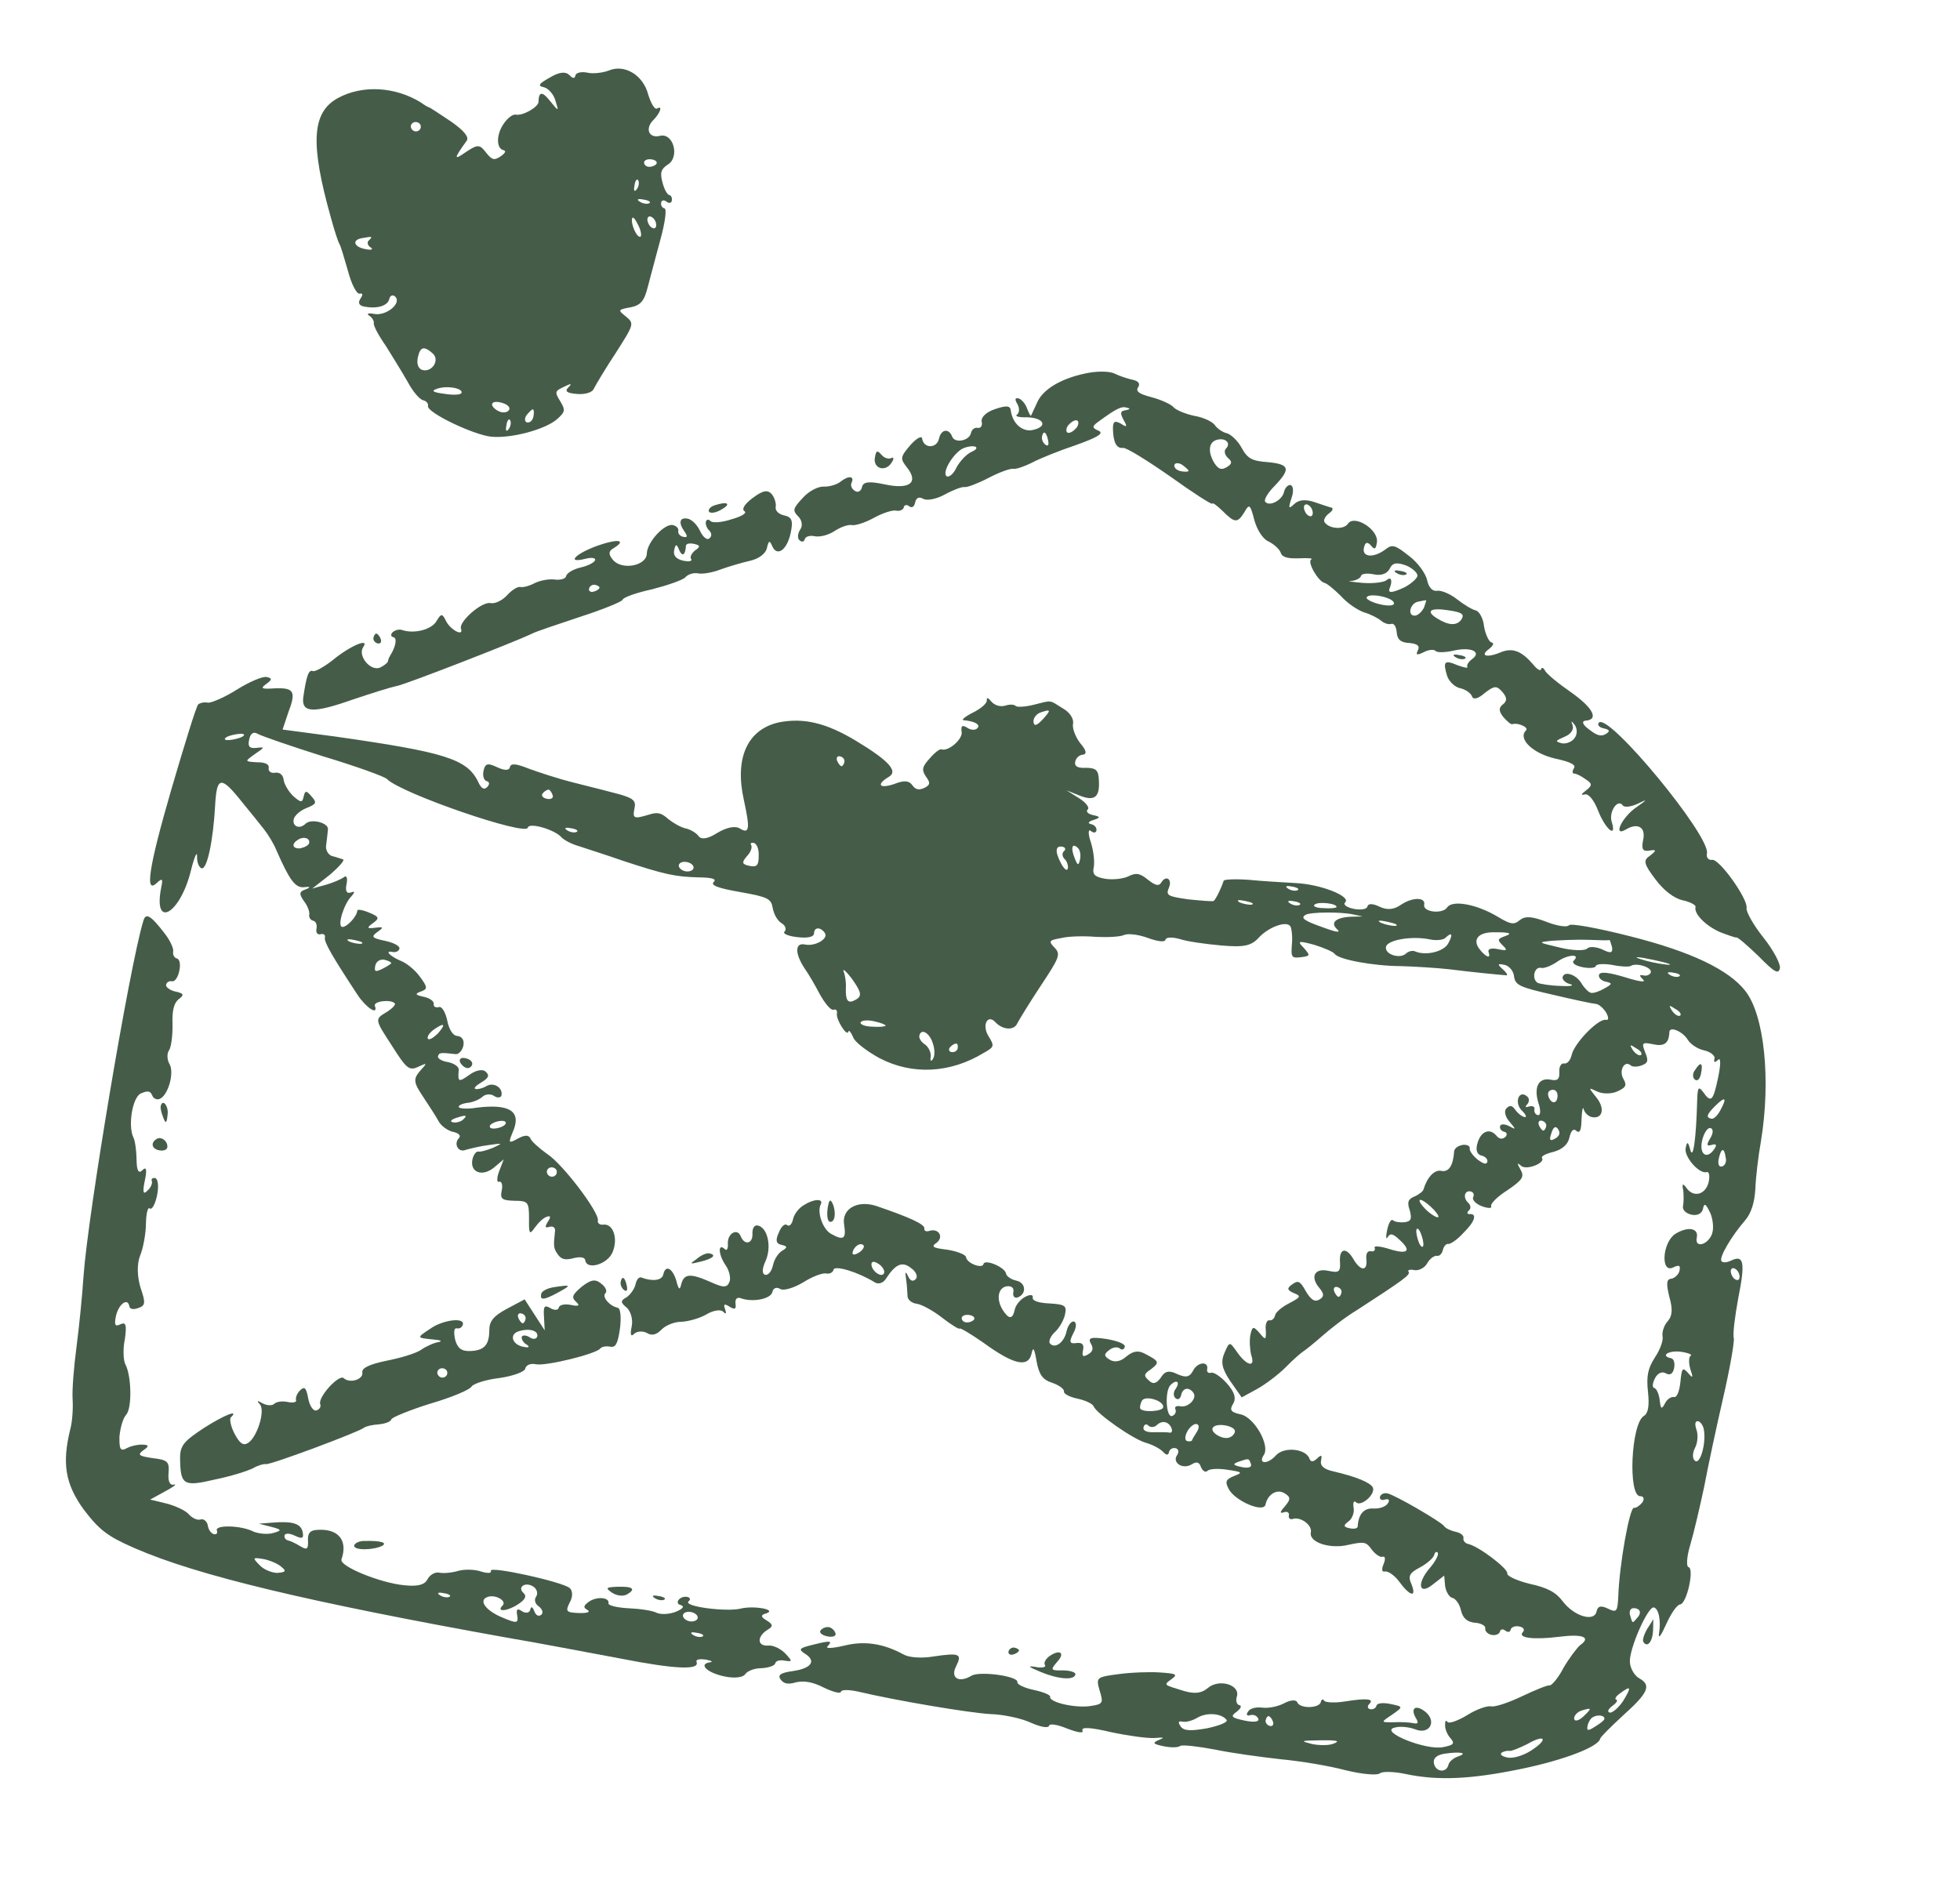
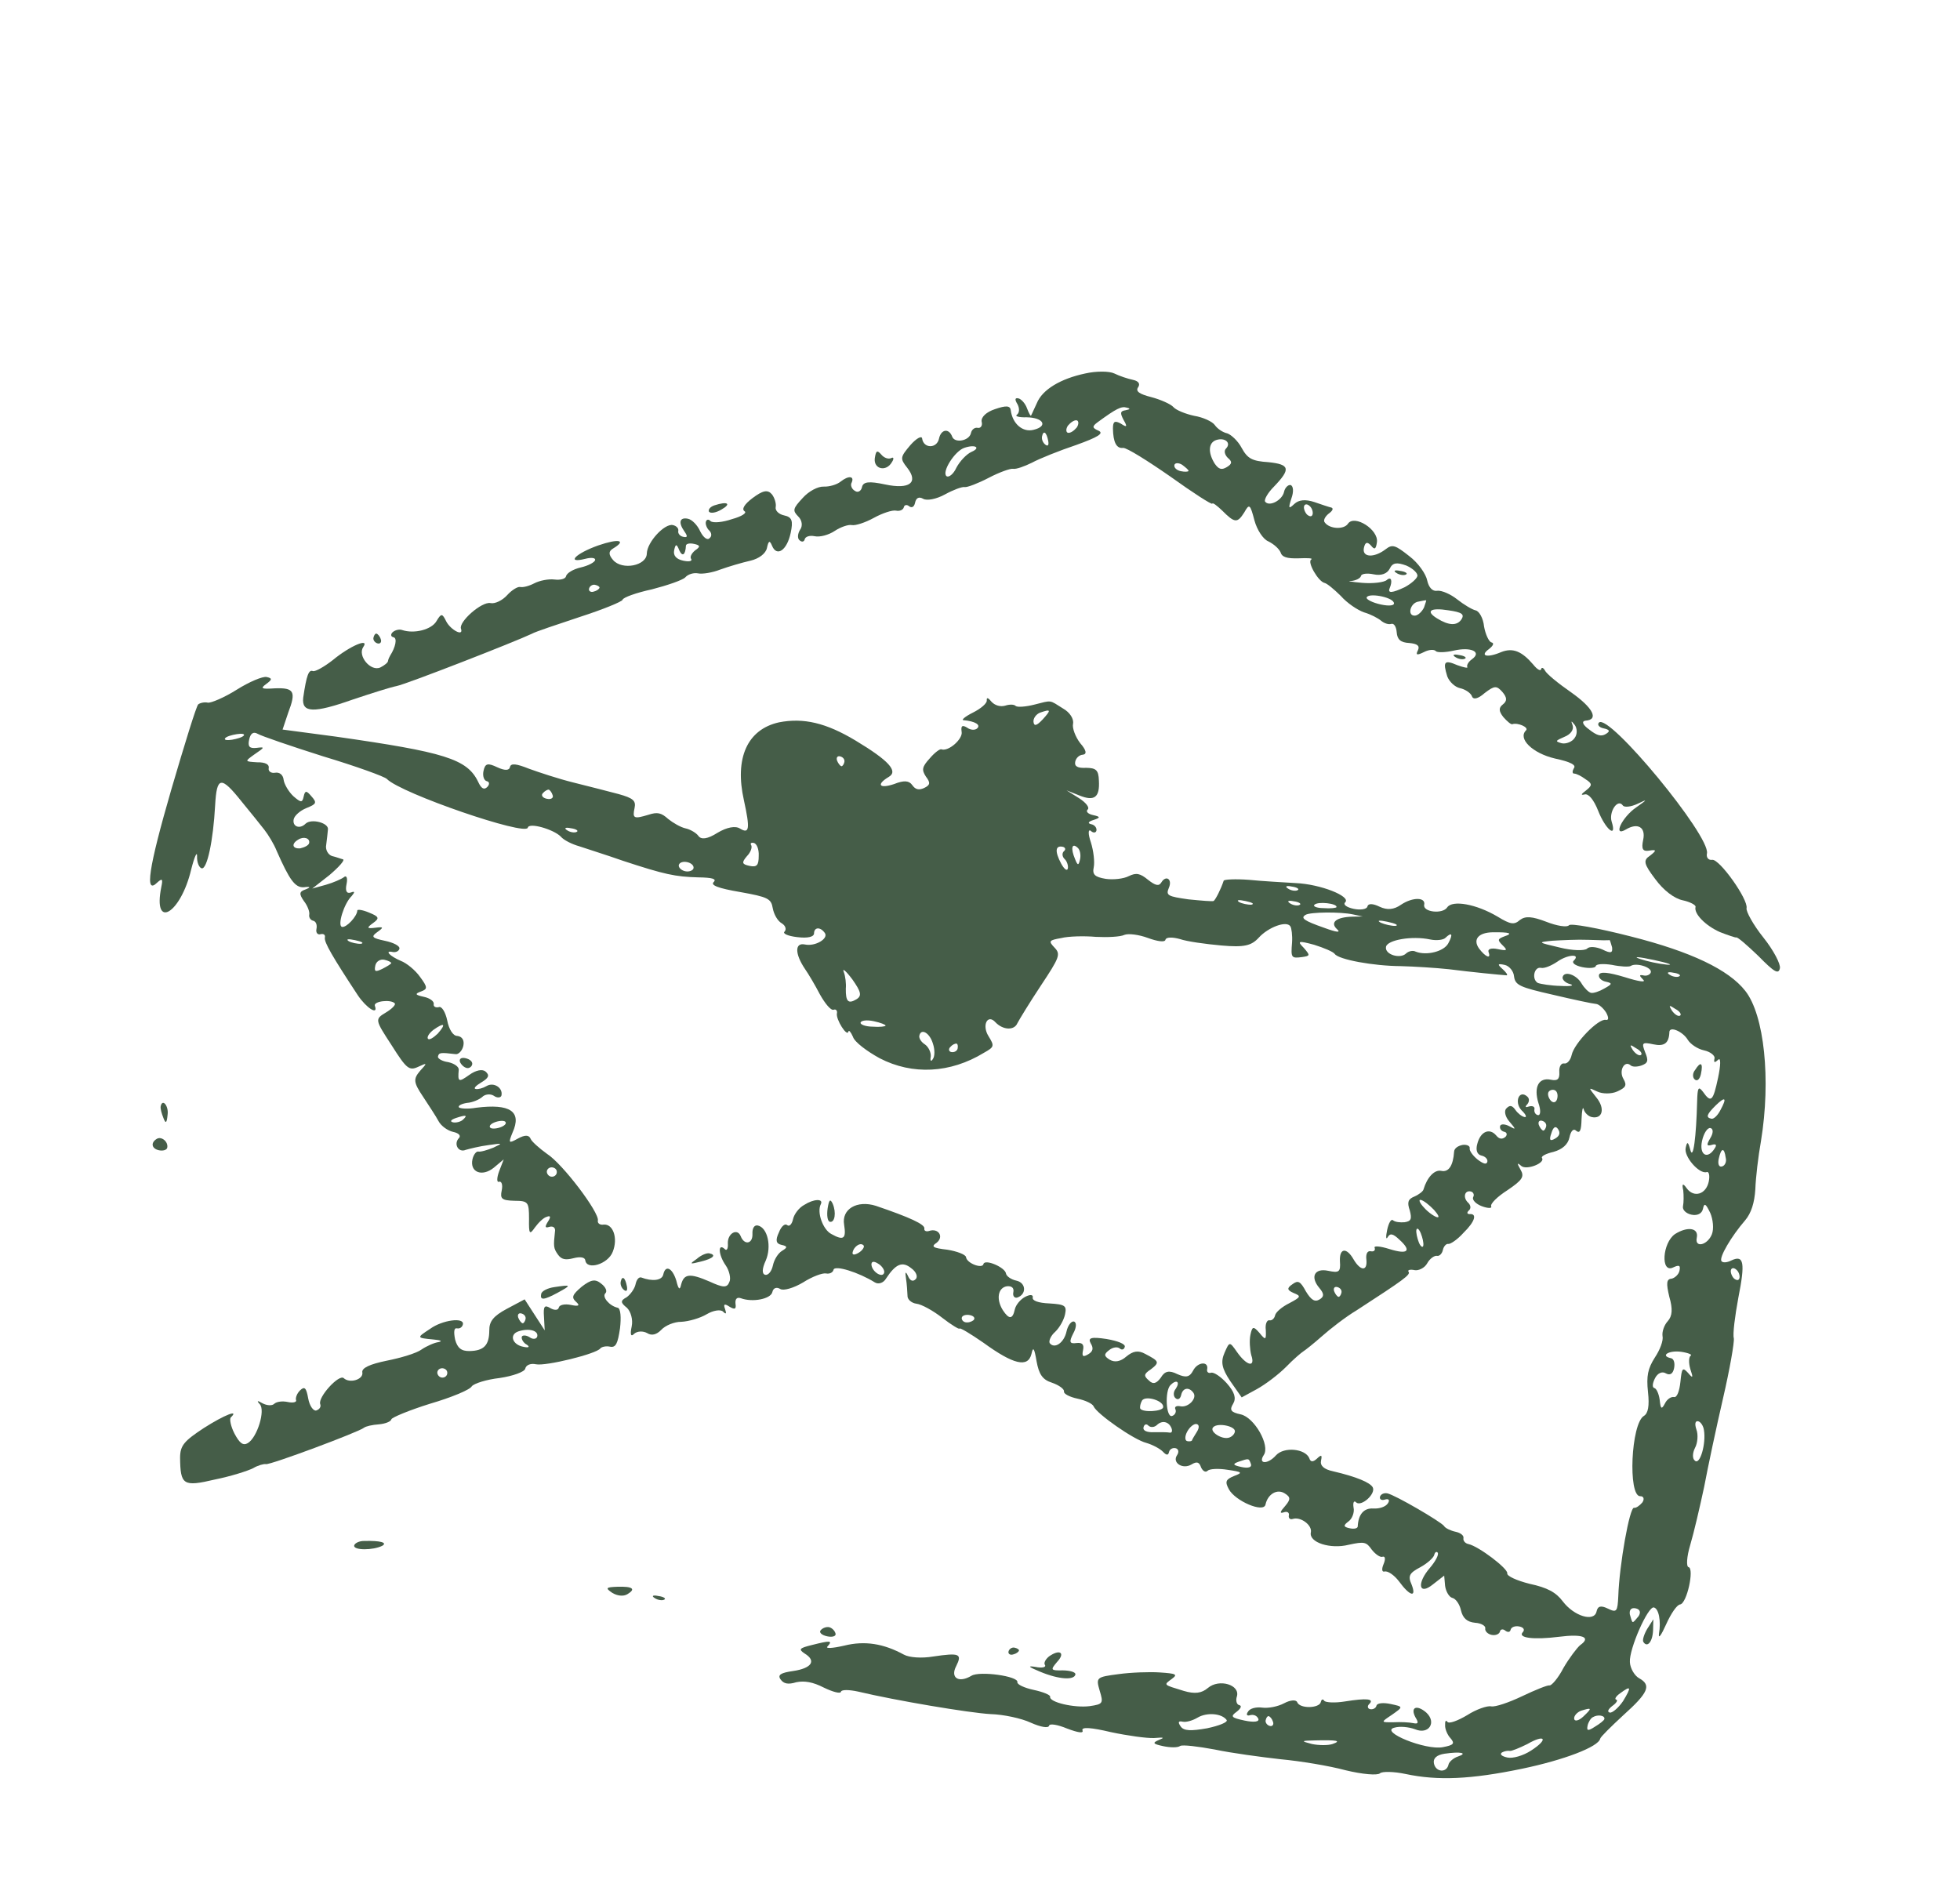
<svg xmlns="http://www.w3.org/2000/svg" width="270" height="260" viewBox="0 0 270 260" fill="none">
  <g clip-path="url(#clip0_42_26)">
-     <path d="M83.863 9.716C83.093 10.012 81.783 10.193 80.972 10.02C80.094 9.833 79.351 10.003 79.271 10.38C79.163 10.883 78.893 10.825 78.433 10.333C77.905 9.826 77.041 9.905 75.745 10.68C74.22 11.538 74.018 11.823 74.896 12.011C75.504 12.14 76.249 12.957 76.493 13.797C76.996 15.416 76.996 15.416 75.764 13.905C74.708 12.562 74.208 12.587 74.183 14.028C74.171 14.748 71.998 15.994 71.052 15.792C70.647 15.706 69.891 16.267 69.365 17.076C68.341 18.566 68.358 20.476 69.371 20.692C69.776 20.779 69.561 21.127 68.981 21.529C68.076 22.125 67.806 22.067 66.967 21.034C66.087 19.86 65.803 19.865 64.157 20.96C62.497 22.118 62.47 21.915 64.276 19.408C64.667 18.9 63.936 18.021 62.218 16.8C60.798 15.84 59.432 14.957 59.243 14.851C59.04 14.808 58.472 14.489 57.986 14.123C54.429 11.918 49.889 11.673 46.528 13.52C42.925 15.512 42.715 19.805 45.609 30.085C46.085 31.83 46.601 33.386 46.763 33.618C46.926 33.85 47.415 35.532 47.944 37.353C48.407 39.161 49.166 40.572 49.544 40.455C49.989 40.353 50.003 40.619 49.693 41.079C49.289 41.65 49.411 42.07 50.087 42.215C51.911 42.604 53.423 42.137 53.625 41.194C53.732 40.691 54.11 40.575 54.408 40.835C55.422 41.709 53.264 43.549 51.561 43.252C50.75 43.079 50.44 43.21 50.872 43.499C51.251 43.712 51.562 44.238 51.495 44.553C51.428 44.867 52.187 46.278 53.162 47.669C54.056 49.108 55.424 51.306 56.142 52.577C56.847 53.91 57.808 55.035 58.281 55.136C58.686 55.223 59.038 55.561 58.958 55.938C58.77 56.818 65.178 59.894 67.665 60.161C70.434 60.423 75.08 59.179 76.726 57.756C77.859 56.748 77.912 56.497 77.181 55.289C76.395 54.004 76.422 53.879 77.678 53.292C78.704 52.788 78.839 52.816 78.299 53.359C77.76 53.901 78.057 54.161 79.516 54.276C80.557 54.366 81.61 54.065 81.785 53.576C82.027 53.102 83.361 50.823 84.817 48.636C87.364 44.643 87.377 44.58 86.241 43.615C85.091 42.712 85.104 42.65 86.793 42.352C88.265 42.075 88.75 41.455 89.22 39.584C89.569 38.278 90.335 35.351 90.979 32.991C91.61 30.694 91.878 28.779 91.54 28.707C91.202 28.635 90.999 28.263 91.079 27.885C91.146 27.571 91.511 27.517 91.808 27.778C92.174 28.053 92.471 27.985 92.538 27.671C92.618 27.293 92.483 26.936 92.212 26.878C91.874 26.806 91.481 25.999 91.25 25.095C90.897 23.771 91.072 23.283 91.976 22.687C93.677 21.669 92.779 18.257 90.916 18.714C89.349 19.103 88.807 17.672 90.048 16.491C90.951 15.566 91.328 14.463 90.518 14.948C90.194 15.142 89.679 14.243 89.299 13.045C88.606 10.333 86.037 8.799 83.863 9.716ZM90.355 22.67C90.098 22.878 89.639 23.043 89.234 22.956C88.896 22.884 88.679 22.575 88.733 22.324C88.8 22.009 89.327 21.859 89.867 21.974C90.408 22.089 90.624 22.398 90.355 22.67ZM57.95 17.599C57.883 17.913 57.546 18.17 57.141 18.084C56.803 18.012 56.532 17.625 56.599 17.311C56.679 16.933 57.071 16.754 57.409 16.826C57.814 16.913 58.031 17.222 57.95 17.599ZM87.726 26.053C87.416 26.512 87.253 26.281 87.401 25.589C87.481 24.883 87.764 24.549 87.913 24.844C88.075 25.076 88.022 25.656 87.726 26.053ZM89.431 27.994C89.188 28.139 88.567 28.073 88.134 27.783C87.633 27.479 87.876 27.334 88.62 27.492C89.376 27.588 89.742 27.863 89.431 27.994ZM90.382 31.155C90.301 31.532 90.018 31.537 89.652 31.262C89.355 31.001 89.124 30.426 89.191 30.112C89.272 29.735 89.623 29.744 89.921 30.005C90.286 30.28 90.449 30.84 90.382 31.155ZM88.236 32.603C87.764 32.831 86.896 30.937 87.07 30.12C87.151 29.743 87.489 30.143 87.882 30.95C88.289 31.694 88.412 32.444 88.236 32.603ZM50.829 33.105C50.491 33.361 50.668 33.859 51.046 34.071C51.479 34.361 51.169 34.492 50.358 34.319C48.655 34.021 48.451 32.992 49.977 32.791C51.301 32.548 51.368 32.562 50.829 33.105ZM59.648 48.724C60.582 49.646 59.531 51.262 58.247 50.988C57.639 50.858 57.368 50.143 57.555 49.263C57.877 47.754 58.404 47.603 59.648 48.724ZM63.588 54.099C63.521 54.414 62.454 54.449 61.224 54.252C59.644 54.047 59.332 53.849 60.17 53.567C61.547 53.072 63.722 53.471 63.588 54.099ZM70.171 56.358C70.104 56.672 69.632 56.9 69.091 56.785C68.55 56.669 67.942 56.211 67.806 55.853C67.684 55.433 68.143 55.268 68.886 55.426C69.697 55.599 70.252 55.98 70.171 56.358ZM73.483 57.393C73.375 57.896 73.011 58.278 72.606 58.192C72.268 58.12 72.227 57.651 72.537 57.191C72.914 56.746 73.278 56.363 73.413 56.392C73.549 56.421 73.59 56.89 73.483 57.393ZM70.081 59.099C69.771 59.559 69.609 59.327 69.756 58.636C69.836 57.929 70.119 57.596 70.268 57.89C70.431 58.122 70.378 58.702 70.081 59.099Z" fill="#455D48" />
    <path d="M149.492 51.452C146.089 52.172 143.578 53.675 142.825 55.551C142.448 56.326 142.152 57.051 142.044 57.225C142.004 57.414 141.746 56.965 141.475 56.25C141.258 55.612 140.689 54.965 140.284 54.878C139.811 54.777 139.757 55.029 140.177 55.71C140.475 56.299 140.422 56.88 140.085 57.136C139.761 57.33 140.356 57.523 141.423 57.487C143.746 57.523 144.41 58.716 142.398 59.207C140.899 59.611 139.465 58.385 139.233 56.494C139.151 55.885 138.597 55.833 137.071 56.362C135.856 56.76 135.141 57.462 135.223 58.071C135.386 58.632 135.089 59.029 134.684 58.942C134.278 58.856 133.86 59.161 133.753 59.664C133.525 60.733 131.539 61.098 131.173 60.166C130.725 58.953 129.631 59.114 129.35 60.434C129.055 61.817 127.218 61.82 127.026 60.398C126.971 59.992 126.256 60.366 125.42 61.305C124.004 62.975 123.964 63.163 124.966 64.429C126.577 66.481 125.308 67.46 121.93 66.739C119.7 66.264 118.903 66.357 118.742 67.111C118.621 67.677 118.149 67.905 117.784 67.63C117.337 67.403 117.107 66.828 117.322 66.48C117.726 65.58 116.902 65.47 115.796 66.351C115.283 66.768 114.23 67.069 113.46 67.036C112.689 67.003 111.421 67.653 110.585 68.592C109.209 70.073 109.155 70.325 109.967 71.155C110.495 71.662 110.604 72.474 110.213 72.983C109.89 73.505 109.823 74.148 110.121 74.409C110.473 74.747 110.783 74.616 110.85 74.302C110.931 73.924 111.538 73.725 112.214 73.87C112.957 74.028 114.159 73.693 114.982 73.145C115.806 72.598 116.872 72.234 117.345 72.335C117.818 72.436 119.182 72.003 120.383 71.339C121.585 70.675 122.948 70.243 123.421 70.344C123.962 70.459 124.435 70.231 124.515 69.854C124.582 69.54 124.947 69.486 125.244 69.747C125.61 70.022 125.933 69.828 126.054 69.262C126.202 68.57 126.593 68.391 127.161 68.709C127.661 69.013 128.985 68.77 130.186 68.106C131.307 67.49 132.535 67.029 132.873 67.101C133.211 67.173 134.75 66.581 136.181 65.835C137.693 65.04 139.218 64.511 139.556 64.583C139.962 64.669 141.109 64.257 142.135 63.752C143.175 63.185 145.956 62.069 148.238 61.307C151.222 60.234 152.112 59.702 151.342 59.34C150.436 58.95 150.409 58.746 151.245 58.136C153.755 56.305 154.471 55.932 155.2 56.153C155.741 56.269 155.714 56.394 155.052 56.516C154.323 56.623 154.269 56.875 154.771 57.836C155.34 58.812 155.245 58.924 154.38 58.345C153.555 57.906 153.312 58.051 153.314 59.037C153.344 60.884 153.777 61.831 154.723 61.704C155.223 61.679 158.09 63.474 161.227 65.655C164.352 67.899 166.962 69.573 167.002 69.385C167.042 69.196 167.651 69.654 168.354 70.33C170.1 72.083 170.451 72.092 171.408 70.587C172.095 69.353 172.217 69.445 172.801 71.673C173.155 72.997 174.008 74.297 174.724 74.581C175.427 74.928 176.144 75.541 176.388 76.053C176.592 76.754 177.254 76.961 178.889 76.915C180.172 76.86 180.942 76.893 180.619 77.087C180.052 77.426 181.596 80.122 182.474 80.309C182.812 80.381 183.773 81.178 184.706 82.1C185.559 83.071 186.979 84.031 187.898 84.358C188.831 84.623 189.845 85.168 190.264 85.52C190.684 85.873 191.278 86.065 191.657 85.949C192.035 85.832 192.346 86.359 192.401 87.093C192.471 88.094 192.944 88.524 194.133 88.58C195.241 88.685 195.606 88.96 195.337 89.56C194.973 90.271 195.176 90.314 196.202 89.81C196.836 89.485 197.552 89.441 197.782 89.687C197.945 89.919 199.08 89.898 200.268 89.626C202.645 89.081 204.186 89.804 202.769 90.816C202.27 91.17 202.028 91.644 202.122 91.862C202.285 92.094 201.677 91.964 200.758 91.636C198.946 90.856 198.744 91.141 199.369 93.18C199.64 93.896 200.398 94.649 201.141 94.807C201.817 94.952 202.56 95.439 202.75 95.874C202.913 96.434 203.575 96.313 204.533 95.465C205.882 94.438 206.166 94.433 206.964 95.326C207.641 96.128 207.615 96.583 207.021 97.047C206.428 97.513 206.469 97.981 207.078 98.769C207.646 99.416 208.188 99.86 208.35 99.763C209.038 99.515 210.66 100.19 210.215 100.621C209.055 101.754 211.098 103.767 214.193 104.493C216.356 104.954 217.18 105.393 216.803 105.838C216.574 106.25 216.574 106.578 216.858 106.573C217.142 106.568 217.845 106.915 218.453 107.374C219.387 107.967 219.333 108.218 218.483 108.892C217.808 109.405 217.7 109.579 218.295 109.443C218.821 109.292 219.552 110.171 220.149 111.679C221.153 114.259 222.776 115.592 222.016 113.195C221.595 111.856 222.848 109.954 223.552 110.959C223.769 111.268 224.714 111.141 225.578 110.734C226.996 110.05 226.982 110.113 225.403 111.222C223.42 112.574 222.114 115.385 223.976 114.27C225.596 113.301 226.732 113.938 226.356 115.698C226.088 116.955 226.291 117.327 227.169 117.186C228.196 117.01 228.236 117.151 227.305 117.872C226.32 118.517 226.429 119 228.027 121.116C229.177 122.676 230.638 123.776 231.787 124.021C232.801 124.237 233.625 124.676 233.572 124.927C233.303 125.856 234.927 127.517 236.928 128.404C238.036 128.837 239.09 129.194 239.171 129.145C239.333 129.048 240.646 130.183 242.229 131.704C244.434 133.949 245.002 134.267 245.19 133.387C245.311 132.821 244.308 130.898 242.914 129.155C241.519 127.411 240.503 125.551 240.597 125.111C240.852 123.917 236.885 118.338 235.872 118.45C235.358 118.538 235.02 118.137 235.141 117.571C235.65 115.182 221.613 98.188 220.265 99.543C219.995 99.814 220.266 100.201 220.874 100.331C221.752 100.518 221.847 100.735 221.199 101.123C220.552 101.511 219.957 101.318 218.929 100.507C218.009 99.851 217.833 99.353 218.413 99.28C220.278 99.152 219.491 97.538 216.421 95.371C214.636 94.136 213.013 92.804 212.823 92.369C212.62 91.997 212.363 91.876 212.296 92.191C212.229 92.505 211.728 92.201 211.227 91.569C209.644 89.719 208.414 89.194 206.794 89.834C204.849 90.668 203.782 90.375 205.118 89.411C205.711 88.946 205.859 88.583 205.454 88.497C205.116 88.425 204.628 87.4 204.437 86.308C204.327 85.167 203.758 84.191 203.285 84.09C202.812 83.99 201.622 83.276 200.716 82.556C199.81 81.837 198.58 81.312 197.999 81.385C197.337 81.507 196.823 80.937 196.605 79.971C196.441 79.081 195.358 77.536 194.141 76.619C192.207 75.089 191.815 74.939 190.884 75.661C189.278 76.896 187.603 76.802 187.884 75.481C188.058 74.664 188.356 74.596 188.87 75.166C189.371 75.799 189.546 75.639 189.68 74.681C189.907 72.955 186.607 70.871 185.704 72.124C185.165 72.995 183.138 72.892 182.488 71.964C182.258 71.718 182.514 71.181 183.027 70.764C183.526 70.411 183.742 70.062 183.417 69.927C183.079 69.856 182.025 69.499 181.038 69.157C179.849 68.772 178.917 68.836 178.296 69.427C177.5 70.177 177.459 70.037 177.89 68.683C178.226 67.769 178.184 66.971 177.792 66.822C177.454 66.75 177.009 67.18 176.888 67.746C176.634 68.941 174.811 69.867 174.27 69.094C174.121 68.799 174.673 67.865 175.482 67.052C177.843 64.597 177.693 63.974 174.72 63.669C172.491 63.522 171.856 63.189 171.043 61.701C170.541 60.74 169.594 59.88 169.067 59.702C168.459 59.573 167.715 59.085 167.336 58.544C167.011 58.081 165.727 57.478 164.497 57.282C163.281 57.022 161.983 56.482 161.644 56.081C161.306 55.681 159.887 55.049 158.616 54.713C156.94 54.289 156.386 53.908 156.79 53.337C157.1 52.877 156.829 52.491 156.086 52.333C155.343 52.174 154.221 51.803 153.518 51.456C152.815 51.109 150.977 51.111 149.492 51.452ZM168.908 61.772C168.557 62.091 168.72 62.652 169.126 63.067C169.789 63.603 169.722 63.917 168.993 64.353C168.265 64.79 167.873 64.64 167.331 63.867C166.383 62.351 166.462 60.987 167.528 60.623C168.744 60.225 169.636 61.007 168.908 61.772ZM148.328 58.894C147.951 59.34 147.452 59.693 147.114 59.621C146.843 59.564 146.802 59.095 147.112 58.635C147.49 58.19 147.989 57.836 148.327 57.908C148.597 57.966 148.638 58.435 148.328 58.894ZM144.4 60.752C144.496 61.298 144.374 61.535 144.009 61.26C143.644 60.985 143.467 60.487 143.548 60.11C143.736 59.23 144.168 59.519 144.4 60.752ZM163.725 64.873C163.699 64.999 163.199 65.024 162.658 64.909C162.118 64.793 161.698 64.441 161.779 64.064C161.846 63.749 162.346 63.724 162.846 64.028C163.333 64.395 163.752 64.748 163.725 64.873ZM180.825 70.821C180.744 71.198 180.46 71.203 180.095 70.928C179.798 70.667 179.567 70.092 179.634 69.778C179.715 69.401 180.066 69.41 180.363 69.671C180.729 69.946 180.892 70.506 180.825 70.821ZM133.838 62.246C133.136 62.556 132.219 63.544 131.747 64.429C131.344 65.329 130.669 65.842 130.371 65.582C129.722 64.983 131.528 62.147 132.824 61.701C134.35 61.172 135.161 61.673 133.838 62.246ZM195.253 79.354C195.173 79.731 194.39 80.418 193.513 80.889C191.785 81.703 191.136 81.762 191.433 81.037C191.863 80.011 191.646 79.373 191.039 79.901C190.688 80.221 189.162 80.421 187.635 80.293C186.108 80.164 185.433 80.02 186.135 80.038C186.784 79.979 187.418 79.655 187.485 79.34C187.552 79.026 188.349 78.933 189.227 79.12C190.241 79.336 191.078 79.055 191.442 78.344C191.832 77.507 192.413 77.433 193.724 77.91C194.63 78.3 195.334 78.976 195.253 79.354ZM196.165 83.689C195.909 84.226 195.37 84.769 194.938 84.808C193.789 84.892 194.259 83.02 195.421 82.873C195.866 82.771 196.38 82.683 196.447 82.698C196.528 82.649 196.353 83.138 196.165 83.689ZM192.003 82.999C192.193 83.434 191.396 83.527 190.247 83.282C189.099 83.037 188.206 82.583 188.26 82.332C188.407 81.64 191.678 82.206 192.003 82.999ZM201.328 85.316C200.708 86.236 199.587 86.194 197.964 85.191C196.342 84.187 197.016 83.674 199.543 84.081C201.394 84.344 201.76 84.62 201.328 85.316ZM216.918 101.656C216.594 102.179 215.744 102.523 215.136 102.393C214.203 102.129 214.216 102.066 215.539 101.494C216.39 101.149 216.808 100.515 216.645 99.954C216.373 99.239 216.441 99.254 216.942 99.886C217.267 100.35 217.309 101.148 216.918 101.656Z" fill="#455D48" />
    <path d="M192.375 78.937C192.808 79.226 193.429 79.293 193.672 79.147C193.983 79.017 193.617 78.742 192.861 78.646C192.117 78.487 191.875 78.633 192.375 78.937Z" fill="#455D48" />
    <path d="M120.505 63.149C120.332 64.624 122.076 65.061 122.87 63.653C123.18 63.194 123.099 62.913 122.775 63.107C122.383 63.287 121.789 63.094 121.396 62.616C120.828 61.969 120.666 62.066 120.505 63.149Z" fill="#455D48" />
    <path d="M103.654 68.626C102.561 69.444 102.13 70.141 102.563 70.431C102.941 70.643 102.199 71.142 100.849 71.511C99.552 71.958 98.256 72.076 97.891 71.8C97.606 71.477 97.309 71.545 97.229 71.922C97.162 72.237 97.392 72.812 97.69 73.072C98.042 73.41 98.083 73.879 97.746 74.136C97.463 74.47 96.908 74.089 96.461 73.205C96.081 72.335 95.323 71.582 94.783 71.466C93.634 71.221 93.406 71.961 94.272 73.198C94.76 73.894 94.719 74.082 94.111 73.952C93.638 73.852 93.368 73.465 93.435 73.151C93.515 72.773 93.163 72.436 92.69 72.335C91.541 72.09 89.154 74.67 89.103 76.237C89.092 77.943 85.702 78.601 84.457 77.152C83.835 76.427 83.793 75.959 84.441 75.571C86.385 74.408 85.236 74.163 82.414 75.139C79.281 76.245 77.919 77.664 80.607 76.988C81.43 76.769 82.052 76.836 81.985 77.15C81.918 77.465 81.04 77.935 80.001 78.173C78.961 78.412 78.07 78.945 77.976 79.385C77.896 79.762 77.153 79.932 76.396 79.837C75.572 79.727 74.316 79.985 73.6 80.358C72.885 80.731 72.061 80.95 71.656 80.863C71.318 80.791 70.508 81.276 69.861 81.992C69.214 82.709 68.188 83.213 67.579 83.083C66.363 82.824 63.139 85.686 63.505 86.618C63.899 87.754 62.06 86.77 61.464 85.591C60.922 84.49 60.786 84.461 60.126 85.569C59.453 86.74 57.062 87.348 55.413 86.799C55.021 86.65 54.427 86.786 54.076 87.105C53.807 87.376 53.807 87.705 54.212 87.792C54.753 87.907 54.485 89.164 53.744 90.321C53.636 90.495 53.501 90.795 53.448 91.046C53.475 91.25 52.962 91.666 52.409 91.942C51.072 92.578 49.218 90.342 50.04 89.137C50.957 87.82 48.243 88.951 45.842 90.936C44.654 91.866 43.453 92.53 43.115 92.458C42.534 92.203 42.224 92.991 41.77 96.115C41.53 98.233 43.219 98.265 48.566 96.381C51.077 95.537 53.805 94.672 54.615 94.516C55.939 94.273 70.965 88.407 73.247 87.316C73.733 87.025 76.771 86.03 79.89 84.986C83.076 83.956 85.709 82.875 85.763 82.623C85.83 82.309 87.666 81.649 89.813 81.186C91.906 80.647 94.04 79.919 94.404 79.536C94.781 79.091 95.605 78.872 96.146 78.987C96.754 79.117 98.145 78.888 99.225 78.461C100.373 78.049 102.182 77.514 103.371 77.242C104.559 76.969 105.49 76.248 105.651 75.493C105.866 74.487 106.028 74.39 106.353 75.183C107.004 76.768 108.408 75.818 108.917 73.429C109.279 71.732 109.103 71.234 108.022 71.003C107.278 70.845 106.751 70.338 106.858 69.835C106.952 69.395 106.707 68.554 106.315 68.076C105.746 67.429 105.084 67.55 103.654 68.626ZM95.763 75.816C95.25 76.233 94.994 76.77 95.224 77.016C95.373 77.311 94.927 77.413 94.117 77.24C93.171 77.038 92.71 76.546 92.871 75.791C93.059 74.911 93.208 74.877 93.574 75.81C94.008 76.757 94.426 76.452 94.492 75.151C94.545 74.899 94.991 74.797 95.599 74.927C96.477 75.114 96.505 75.317 95.763 75.816ZM82.585 80.96C82.545 81.148 82.208 81.405 81.762 81.507C81.384 81.624 81.073 81.426 81.14 81.111C81.221 80.734 81.625 80.492 81.963 80.564C82.369 80.65 82.612 80.834 82.585 80.96Z" fill="#455D48" />
    <path d="M200.499 90.529C200.932 90.819 201.553 90.886 201.796 90.74C202.107 90.609 201.742 90.334 200.985 90.239C200.242 90.08 199.999 90.225 200.499 90.529Z" fill="#455D48" />
    <path d="M98.427 69.615C97.82 69.814 97.523 70.211 97.672 70.505C97.902 70.752 98.632 70.644 99.361 70.208C100.805 69.399 100.25 69.017 98.427 69.615Z" fill="#455D48" />
    <path d="M142.445 97.079C141.324 97.365 140.176 97.449 139.933 97.266C139.703 97.019 139.068 97.015 138.46 97.215C137.785 97.399 137.055 97.178 136.595 96.685C136.148 96.13 135.891 96.009 135.933 96.478C135.987 96.884 135.124 97.62 134.017 98.173C132.91 98.726 132.384 99.205 132.735 99.214C134.33 99.357 135.141 99.859 134.615 100.338C134.345 100.609 133.71 100.605 133.223 100.239C132.534 99.829 132.358 99.989 132.468 100.801C132.685 101.767 130.675 103.573 129.688 103.231C129.499 103.125 128.743 103.687 128.083 104.467C126.977 105.677 126.964 106.068 127.546 106.981C128.21 107.846 128.143 108.16 127.279 108.568C126.577 108.878 126.104 108.777 125.67 108.159C125.237 107.541 124.548 107.459 123.157 108.017C121.105 108.697 120.672 108.079 122.453 107.013C123.749 106.237 122.436 104.774 117.866 102.025C113.795 99.579 110.7 98.853 107.311 99.51C102.935 100.484 101.172 104.446 102.478 110.246C103.335 114.175 103.242 114.944 101.93 114.139C101.308 113.743 100.133 113.952 98.837 114.728C97.447 115.615 96.583 115.693 96.204 115.152C95.933 114.766 95.121 114.264 94.446 114.12C93.77 113.976 92.702 113.354 92.039 112.818C91.092 111.958 90.551 111.843 89.336 112.241C87.297 112.858 87.108 112.752 87.416 111.306C87.631 110.3 87.211 109.948 85.211 109.39C83.805 109.024 80.994 108.293 78.981 107.798C76.967 107.303 74.196 106.383 72.885 105.906C71.127 105.203 70.371 105.107 70.25 105.673C70.143 106.176 69.508 106.172 68.48 105.69C67.196 105.087 66.831 105.141 66.603 106.21C66.456 106.901 66.673 107.539 67.078 107.626C67.416 107.698 67.484 108.041 67.12 108.423C66.675 108.854 66.296 108.642 65.863 107.695C64.344 104.545 61.222 103.616 46.277 101.48L38.926 100.504L39.706 98.173C40.823 95.256 40.511 94.729 37.877 94.825C36.013 94.953 35.824 94.847 36.66 94.237C37.497 93.626 37.537 93.438 36.726 93.265C36.186 93.149 34.323 93.935 32.609 95.016C30.895 96.096 29.032 96.882 28.626 96.796C28.153 96.695 27.559 96.831 27.303 97.039C27.033 97.31 25.42 102.553 23.606 108.74C20.409 119.758 19.941 123.274 21.641 121.598C22.342 120.959 22.464 121.051 22.223 122.183C21.016 128.17 24.89 125.907 26.339 119.774C26.796 117.965 27.173 117.191 27.147 117.974C27.108 118.82 27.447 119.55 27.785 119.622C28.528 119.781 29.373 115.82 29.635 110.946C29.858 106.918 30.439 106.845 33.336 110.486C34.459 111.843 35.854 113.587 36.409 114.297C36.964 115.007 37.749 116.292 38.115 117.224C39.878 121.215 40.636 122.297 41.852 122.228C42.798 122.101 42.838 122.241 42.069 122.537C41.232 122.819 41.165 123.133 41.869 124.138C42.37 124.77 42.682 125.626 42.601 126.003C42.521 126.38 42.792 126.767 43.13 126.839C43.535 126.925 43.711 127.423 43.591 127.989C43.483 128.492 43.768 128.815 44.146 128.699C44.591 128.597 44.835 128.78 44.754 129.157C44.62 129.786 45.812 131.815 49.279 137.09C50.457 138.853 52.134 139.934 51.646 138.58C51.361 137.928 53.9 137.615 54.401 138.248C54.496 138.465 53.957 139.008 53.147 139.492C51.608 140.413 51.662 140.49 53.951 144.002C56.01 147.268 56.375 147.543 57.63 146.956C58.886 146.369 58.873 146.432 57.861 147.531C56.917 148.644 56.958 149.113 58.245 151.031C59.044 152.253 60.06 153.784 60.412 154.451C60.764 155.118 61.684 155.774 62.427 155.932C63.17 156.091 63.522 156.429 63.239 156.763C62.43 157.576 63.148 158.847 64.16 158.405C64.687 158.255 66.105 157.9 67.267 157.753C69.306 157.465 69.306 157.465 67.97 158.1C67.119 158.445 66.214 158.712 65.876 158.64C65.606 158.582 65.215 159.091 65.081 159.719C64.706 161.48 66.395 162.169 68.015 160.871L69.391 159.718L68.758 161.358C68.422 162.272 68.423 162.93 68.734 162.799C69.112 162.682 69.275 163.243 69.114 163.997C68.873 165.129 69.103 165.375 70.859 165.421C72.764 165.433 72.872 165.588 72.876 167.889C72.839 170.05 72.96 170.142 73.675 169.111C74.174 168.429 74.888 167.727 75.334 167.625C75.874 167.411 75.888 167.677 75.47 168.311C75.039 169.008 75.067 169.211 75.674 169.012C76.201 168.861 76.566 169.136 76.445 169.702C76.232 171.694 76.246 171.96 76.842 172.81C77.329 173.506 77.87 173.621 78.991 173.334C79.963 173.082 80.571 173.211 80.626 173.617C80.817 175.039 83.761 174.155 84.407 172.452C85.16 170.575 84.455 168.584 83.158 168.702C82.645 168.789 82.279 168.514 82.36 168.137C82.588 167.068 77.525 160.336 75.347 158.951C74.306 158.203 73.237 157.252 73.101 156.894C72.871 156.319 72.303 156.33 71.345 156.848C70.063 157.561 70.009 157.484 70.601 156.032C71.933 153.096 70.257 152.015 65.61 152.602C64.435 152.811 63.395 152.721 63.219 152.552C63.056 152.32 63.61 152.044 64.339 151.936C65.055 151.892 65.987 151.499 66.418 151.131C66.783 150.748 67.512 150.641 68.012 150.945C68.499 151.312 69.012 151.224 69.079 150.91C69.307 149.841 67.996 149.035 67.024 149.617C66.538 149.907 65.863 150.092 65.525 150.02C65.187 149.948 65.551 149.565 66.28 149.129C67.333 148.499 67.481 148.136 66.886 147.615C66.466 147.263 65.588 147.404 64.671 148.063C63.173 149.124 63.038 149.095 63.197 147.354C63.21 146.963 62.601 146.504 61.723 146.317C60.899 146.207 60.276 145.811 60.33 145.56C60.451 144.994 60.667 144.974 62.734 145.218C63.14 145.304 63.679 144.762 63.827 144.071C63.988 143.316 63.676 142.79 62.987 142.708C62.42 142.719 61.837 141.806 61.606 140.573C61.361 139.404 60.832 138.568 60.441 138.747C59.995 138.849 59.684 138.652 59.751 138.337C59.832 137.96 59.223 137.502 58.412 137.329C57.196 137.069 57.087 136.915 58.006 136.585C58.924 136.255 58.91 135.989 57.867 134.583C57.217 133.656 56.014 132.676 55.23 132.377C53.675 131.717 52.931 130.901 54.079 131.146C54.552 131.247 54.957 131.005 55.024 130.69C55.105 130.313 54.212 129.86 53.063 129.615C51.239 129.226 51.063 129.057 51.981 128.398C52.898 127.739 52.844 127.662 51.683 127.808C50.521 127.955 50.48 127.815 51.398 127.156C52.316 126.497 52.221 126.28 50.855 125.726C49.949 125.335 49.193 125.24 49.22 125.443C49.194 126.226 47.724 127.819 47.116 127.689C46.441 127.545 47.381 124.459 48.447 123.437C48.919 122.881 48.878 122.74 48.338 122.954C47.73 123.153 47.541 122.718 47.742 121.775C47.916 120.958 47.726 120.523 47.375 120.842C47.038 121.099 45.945 121.589 44.891 121.89L43.014 122.41L45.389 120.55C46.684 119.446 47.52 118.507 47.263 118.386C46.993 118.329 46.277 118.045 45.736 117.929C45.209 117.751 44.789 117.07 44.937 116.378C45.017 115.672 45.15 114.715 45.176 114.26C45.297 113.366 42.891 112.721 42.095 113.472C41.286 114.285 40.245 113.866 40.459 112.86C40.566 112.357 41.349 111.669 42.2 111.325C43.59 110.767 43.698 110.593 42.899 109.699C42.223 108.898 42.02 108.855 41.832 109.735C41.645 110.615 41.442 110.572 40.427 109.698C39.778 109.099 39.155 108.046 39.073 107.437C39.004 106.765 38.53 106.336 37.869 106.457C37.355 106.545 36.923 106.256 37.017 105.815C37.124 105.313 36.556 104.994 35.421 105.015C33.678 104.906 33.678 104.906 35.095 103.894C36.498 102.944 36.512 102.881 35.35 103.028C34.337 103.141 34.121 102.832 34.322 101.888C34.51 101.008 34.914 100.766 35.482 101.084C35.983 101.388 40.065 102.785 44.498 104.19C49.013 105.548 53.014 106.992 53.298 107.316C55.274 109.315 72.454 115.214 72.709 114.019C72.87 113.265 76.262 114.251 77.25 115.251C77.642 115.729 78.792 116.303 79.792 116.582C80.778 116.924 83.495 117.766 85.861 118.599C91.538 120.467 93.024 120.784 96.186 120.867C98.158 120.893 98.753 121.086 98.308 121.517C97.863 121.948 98.904 122.367 101.971 122.89C105.782 123.571 106.228 123.798 106.446 125.093C106.61 125.982 107.125 126.881 107.693 127.199C108.193 127.503 108.369 128.001 108.086 128.335C107.749 128.592 108.519 128.953 109.83 129.101C111.276 129.278 112.167 129.074 112.139 128.542C112.179 127.696 113.03 127.68 113.625 128.53C114.167 129.303 112.305 130.418 110.886 130.115C109.467 129.812 109.483 131.393 110.877 133.466C111.365 134.161 112.3 135.741 112.95 136.997C113.668 138.268 114.453 139.224 114.831 139.107C115.142 138.976 115.372 139.223 115.291 139.6C115.117 140.417 116.702 142.924 116.876 142.107C116.93 141.855 117.214 142.179 117.499 142.831C117.702 143.532 119.407 144.816 121.178 145.785C125.694 148.129 130.908 147.86 135.537 145.035C136.982 144.226 137.008 144.1 136.169 142.738C135.221 141.221 136.056 139.624 137.138 140.841C138.18 141.918 139.721 141.984 140.151 140.958C140.394 140.484 141.808 138.156 143.372 135.795C145.973 131.88 146.134 131.454 145.268 130.546C144.402 129.639 144.497 129.527 146.185 129.23C147.157 128.977 149.359 128.921 150.953 129.064C152.561 129.144 154.344 129.064 154.898 128.788C155.438 128.574 156.884 128.751 158.127 129.213C159.438 129.69 160.465 129.844 160.546 129.466C160.626 129.089 161.477 129.073 162.545 129.367C163.532 129.709 166.072 130.053 168.221 130.249C171.409 130.534 172.382 130.282 173.393 129.183C174.688 127.75 177.226 126.779 177.754 127.615C177.917 127.847 178.053 128.862 177.987 129.834C177.815 131.966 177.869 132.044 179.396 131.843C180.49 131.682 180.503 131.619 179.596 130.571C178.663 129.649 178.825 129.552 181.028 130.154C182.352 130.568 183.65 131.107 183.867 131.417C184.408 132.189 189.165 133.072 192.975 133.096C194.731 133.142 197.731 133.322 199.595 133.522C202.69 133.919 206.635 134.301 207.54 134.362C207.756 134.342 207.486 133.956 207.012 133.526C206.241 132.836 206.268 132.71 207.281 132.927C207.889 133.056 208.512 133.781 208.567 134.515C208.731 135.734 209.38 136.003 213.894 137.032C216.719 137.7 219.421 138.276 219.84 138.3C220.259 138.324 220.909 138.922 221.274 139.526C221.627 140.193 221.614 140.585 221.208 140.498C220.195 140.282 216.85 143.71 216.501 145.344C216.354 146.036 215.882 146.592 215.476 146.506C215.071 146.42 214.747 146.942 214.803 147.677C214.872 148.678 214.534 148.934 213.656 148.747C211.967 148.387 211.253 149.746 211.918 151.926C212.271 152.921 212.245 153.705 211.84 153.618C211.502 153.546 211.299 153.174 211.379 152.797C211.446 152.483 211.135 152.285 210.609 152.435C210.15 152.6 210.028 152.509 210.392 152.126C210.675 151.792 210.702 151.338 210.404 151.077C209.281 150.049 208.554 151.8 209.583 152.94C210.232 153.538 210.355 153.959 210.017 153.887C209.611 153.8 209.07 153.356 208.745 152.892C208.312 152.274 207.974 152.202 207.515 152.696C207.165 153.016 207.342 153.842 207.91 154.489C208.871 155.614 208.858 155.677 207.911 155.147C207.276 154.814 206.708 154.824 206.641 155.139C206.561 155.516 206.845 155.84 207.25 155.926C207.588 155.998 207.656 156.341 207.387 156.612C206.955 156.98 206.536 156.957 206.089 156.401C205.183 155.354 203.941 155.877 203.511 157.561C203.256 158.426 203.473 159.064 204.081 159.194C204.621 159.309 204.96 159.71 204.893 160.024C204.799 160.464 204.394 160.378 203.541 159.736C202.879 159.2 202.391 158.505 202.458 158.19C202.525 157.876 202.079 157.65 201.498 157.723C200.836 157.845 200.337 158.198 200.311 158.653C200.179 160.597 199.559 161.516 198.545 161.3C197.599 161.098 196.588 162.197 196.091 163.866C196.037 164.117 195.443 164.582 194.822 164.844C193.972 165.189 193.81 165.614 194.204 166.75C194.517 167.934 194.382 168.234 193.504 168.375C192.856 168.434 192.167 168.353 191.869 168.092C191.625 167.909 191.289 168.494 191.088 169.438C190.886 170.381 190.928 170.85 191.157 170.438C191.493 169.853 191.899 169.939 192.778 170.784C194.497 172.334 193.957 172.876 191.375 172.063C190.118 171.663 189.213 171.601 189.362 171.896C189.498 172.254 189.242 172.462 188.836 172.375C188.363 172.275 188.121 172.749 188.23 173.561C188.381 175.171 187.408 175.095 186.474 173.515C185.498 171.795 184.485 171.908 184.583 173.769C184.693 175.239 184.45 175.384 182.964 175.067C181.072 174.663 180.452 175.912 181.752 177.438C182.428 178.239 182.416 178.631 181.768 179.019C181.12 179.406 180.62 179.102 179.888 177.895C179.129 176.484 178.805 176.349 178.049 176.911C177.226 177.458 177.307 177.739 178.213 178.129C179.254 178.548 179.227 178.674 177.635 179.517C176.609 180.022 175.745 180.758 175.651 181.198C175.557 181.638 175.207 181.958 174.869 181.886C174.531 181.813 174.262 182.413 174.371 183.225C174.427 184.618 174.346 184.666 173.507 183.633C172.655 182.662 172.506 182.696 172.251 183.891C172.09 184.645 172.173 185.912 172.364 186.676C172.975 188.449 171.758 188.19 170.404 186.258C169.375 184.789 169.375 184.789 168.689 186.352C168.137 187.614 168.3 188.504 169.478 190.267L171.049 192.508L173.128 191.374C174.329 190.71 176.097 189.378 177.176 188.293C178.174 187.257 179.294 186.313 179.537 186.168C179.779 186.022 180.967 185.092 182.1 184.085C183.233 183.078 185.352 181.426 186.89 180.506C193.368 176.3 194.367 175.593 194.028 175.192C193.866 174.96 194.244 174.843 194.852 174.973C195.393 175.088 196.257 174.681 196.607 174.033C196.957 173.384 197.618 172.934 197.956 173.006C198.294 173.078 198.658 172.695 198.765 172.193C198.873 171.69 199.237 171.307 199.507 171.365C199.777 171.422 200.763 170.778 201.599 169.839C203.204 168.275 203.513 167.158 202.432 167.256C202.081 167.247 202.054 167.044 202.323 166.773C202.661 166.516 202.619 166.047 202.268 165.709C201.496 165.019 201.724 163.95 202.603 164.137C202.941 164.209 203.144 164.581 202.928 164.93C202.78 165.292 203.295 165.862 204.146 166.175C204.998 166.488 205.565 166.478 205.416 166.183C205.28 165.826 206.265 164.853 207.655 163.966C209.72 162.566 210.03 162.106 209.461 161.13C208.946 160.232 208.973 160.106 209.568 160.627C210.285 161.24 212.904 160.221 212.417 159.526C212.254 159.294 212.97 158.921 214.01 158.682C215.212 158.347 215.994 157.659 216.195 156.716C216.396 155.773 216.76 155.391 217.166 155.806C217.653 156.173 217.828 155.684 217.866 154.18C217.918 152.943 218.039 152.377 218.161 152.797C218.27 153.281 218.798 153.788 219.271 153.888C220.757 154.205 221.147 152.711 219.915 151.199C218.805 149.779 218.737 149.765 220.022 150.368C220.725 150.715 221.995 150.723 222.778 150.364C223.952 149.826 224.154 149.54 223.64 148.641C222.962 147.511 223.77 146.04 224.609 146.745C224.839 146.991 225.474 146.995 226.082 146.796C227 146.466 227.135 146.166 226.619 144.939C226.117 143.648 226.212 143.537 227.766 143.869C229.252 144.186 229.914 143.735 229.965 142.168C230.004 141.322 231.816 142.103 232.493 143.234C232.859 143.837 233.846 144.508 234.725 144.695C235.603 144.883 236.266 145.418 236.185 145.796C236.051 146.424 236.186 146.453 236.713 145.974C237.063 145.654 237.038 146.766 236.676 148.464C235.979 151.733 235.709 152.004 234.572 150.381C233.962 149.594 233.841 149.831 233.79 151.727C233.663 156.629 233.249 159.893 232.855 158.429C232.543 157.245 232.407 157.216 232.22 158.096C231.897 159.276 234.049 161.773 235.103 161.472C235.413 161.341 235.563 161.964 235.388 162.782C235.013 164.542 233.352 165.042 232.364 163.714C231.822 162.941 231.66 163.038 231.878 164.005C231.947 164.677 231.948 165.663 231.841 166.166C231.734 166.669 232.261 167.176 233.005 167.335C233.815 167.508 234.45 167.183 234.584 166.554C234.772 165.674 234.961 165.78 235.598 167.099C235.978 167.969 236.115 169.313 235.819 170.038C235.213 171.552 233.431 171.961 233.739 170.515C234.034 169.132 232.453 168.926 230.739 170.007C228.998 171.213 228.735 175.429 230.463 174.615C231.327 174.207 231.516 174.313 231.355 175.068C231.248 175.571 230.722 176.05 230.276 176.152C229.56 176.197 229.507 176.777 229.956 178.648C230.445 180.329 230.379 181.301 229.732 182.018C229.273 182.512 228.937 183.426 229.019 184.035C229.169 184.658 228.684 185.935 227.956 187.029C227 188.534 226.785 189.54 227.018 191.759C227.238 193.712 227.023 194.718 226.456 195.057C224.675 196.123 224.245 206.088 225.934 206.12C226.433 206.095 226.556 206.516 226.246 206.975C225.868 207.421 225.369 207.774 225.098 207.717C224.49 207.587 223.071 215.566 222.929 219.874C222.825 222.021 222.717 222.195 221.5 221.607C220.54 221.14 220.095 221.242 219.934 221.996C219.612 223.505 216.827 222.648 215.284 220.61C214.35 219.359 213.147 218.708 210.714 218.189C208.971 217.752 207.551 217.12 207.631 216.743C207.766 216.114 203.694 213.011 202.275 212.709C201.802 212.608 201.531 212.221 201.598 211.907C201.679 211.53 201.192 211.163 200.516 211.019C199.841 210.875 199.07 210.513 198.921 210.218C198.42 209.586 192.2 205.959 191.119 205.728C190.646 205.627 190.173 205.855 190.093 206.232C190.026 206.547 190.337 206.744 190.796 206.579C191.322 206.429 191.485 206.661 191.175 207.12C190.865 207.58 190.028 207.862 189.19 207.814C187.866 207.729 187.111 208.62 187.032 210.312C186.979 210.564 186.533 210.666 185.925 210.536C185.047 210.349 185.019 210.146 185.775 209.584C186.274 209.23 186.611 208.316 186.461 207.693C186.338 206.943 186.54 206.658 186.825 206.981C187.542 207.594 189.552 205.788 189.104 204.904C188.752 204.237 186.873 203.442 183.643 202.688C182.359 202.414 181.831 201.907 181.979 201.215C182.153 200.398 182.018 200.369 181.398 200.96C180.871 201.439 180.52 201.43 180.357 200.869C179.788 199.565 176.883 199.274 175.777 200.484C174.657 201.757 173.252 201.72 174.088 200.452C175.005 199.136 172.796 195.247 170.904 194.844C169.553 194.555 169.336 194.246 169.875 193.375C170.32 192.616 170.075 191.775 168.993 190.558C168.194 189.664 167.207 188.994 166.829 189.11C166.451 189.227 166.221 188.981 166.288 188.666C166.542 187.472 164.962 187.595 164.342 188.843C163.871 189.728 163.358 189.816 162.195 189.305C161.046 188.731 160.452 188.868 159.899 189.802C159.306 190.595 158.847 190.76 158.265 190.176C157.548 189.563 157.534 189.297 158.52 188.653C159.788 187.674 159.68 187.52 157.773 186.522C156.827 185.991 156.097 186.098 155.153 186.883C154.37 187.571 153.56 187.726 152.87 187.316C152.059 186.815 152.045 186.549 152.801 185.987C153.313 185.57 153.962 185.512 154.259 185.772C154.557 186.033 154.868 185.902 154.948 185.525C155.028 185.147 153.988 184.728 152.42 184.46C150.298 184.139 149.839 184.304 150.246 185.048C150.666 185.729 150.572 186.169 149.924 186.557C149.195 186.993 149.006 186.887 149.194 186.006C149.368 185.189 149.07 184.928 148.273 185.021C147.328 185.148 147.246 184.868 147.852 183.683C148.31 182.86 148.323 182.14 147.917 182.053C147.58 181.981 147.094 182.601 146.92 183.418C146.585 184.99 145.262 185.891 144.599 185.026C144.45 184.732 144.746 184.006 145.353 183.478C145.973 182.888 146.553 181.828 146.714 181.073C146.968 179.879 146.725 179.696 144.563 179.563C143.023 179.498 142.171 179.184 142.265 178.744C142.346 178.367 141.94 178.281 141.225 178.654C140.59 178.979 139.93 179.758 139.795 180.387C139.5 181.77 139.001 181.795 138.147 180.495C137.199 178.979 137.467 177.392 138.71 177.197C139.358 177.138 139.723 177.413 139.589 178.042C139.482 178.545 139.766 178.869 140.144 178.752C141.44 178.306 141.357 176.71 140.005 176.422C139.262 176.263 138.653 175.805 138.585 175.462C138.489 174.587 135.637 173.387 135.476 174.141C135.328 174.833 133.166 174.043 133.07 173.168C133.002 172.825 131.825 172.377 130.528 172.166C128.461 171.922 128.217 171.739 129.041 171.191C130.066 170.358 129.267 169.136 127.971 169.583C127.593 169.699 127.268 169.564 127.335 169.25C127.456 168.684 125.333 167.706 120.657 166.117C118.075 165.303 115.902 166.549 116.284 168.733C116.584 170.638 116.233 170.957 114.529 170.003C113.38 169.429 112.485 167.003 113.077 165.88C113.454 165.106 112.103 165.147 110.794 165.985C110.079 166.358 109.391 167.263 109.244 167.955C109.096 168.647 108.732 169.029 108.435 168.768C108.137 168.508 107.624 168.924 107.301 169.776C106.79 170.85 106.899 171.333 107.642 171.491C108.52 171.679 108.48 171.867 107.751 172.304C107.184 172.643 106.645 173.514 106.471 174.331C106.297 175.148 105.825 175.705 105.419 175.619C104.946 175.518 104.959 174.797 105.484 173.66C106.318 171.735 105.747 169.115 104.395 168.827C103.922 168.726 103.612 169.186 103.654 169.984C103.71 171.376 102.535 171.586 102.033 170.295C101.572 169.145 100.209 169.906 100.265 171.299C100.32 172.033 100.105 172.382 99.821 172.058C98.874 171.199 98.944 172.857 99.973 174.326C100.46 175.021 100.719 176.128 100.476 176.602C100.154 177.454 99.6 177.401 97.734 176.543C95.016 175.372 94.22 175.465 93.83 176.959C93.656 177.777 93.467 177.671 93.167 176.424C92.624 174.665 91.664 174.197 91.369 175.58C91.195 176.397 89.885 176.578 88.317 175.981C87.979 175.909 87.682 176.306 87.548 176.934C87.414 177.563 86.821 178.357 86.322 178.71C85.444 179.181 85.458 179.446 86.365 180.166C86.892 180.673 87.218 181.794 87.017 182.737C86.776 183.869 86.911 184.226 87.37 183.732C87.802 183.364 88.585 183.334 89.153 183.652C89.775 184.048 90.45 183.863 91.084 183.21C91.637 182.605 92.879 182.081 93.865 182.094C94.865 182.044 96.445 181.592 97.336 181.059C98.227 180.526 99.253 180.351 99.605 180.689C100.011 181.104 100.105 180.993 99.888 180.355C99.617 179.64 99.779 179.543 100.522 180.03C101.212 180.44 101.442 180.358 101.319 179.608C101.25 178.936 101.52 178.665 102.047 178.843C103.683 179.455 106.195 178.939 106.396 177.996C106.517 177.43 106.976 177.265 107.476 177.569C107.909 177.859 109.34 177.441 110.636 176.665C111.864 175.876 113.322 175.332 113.795 175.433C114.268 175.534 114.74 175.306 114.821 174.929C114.968 174.237 118.28 175.272 120.525 176.671C121.025 176.975 121.714 176.728 122.051 176.142C123.412 174.066 124.33 173.736 125.534 174.716C126.21 175.189 126.481 175.904 126.131 176.223C125.766 176.606 125.374 176.457 125.09 175.804C124.751 175.075 124.656 175.186 124.807 176.138C124.929 176.888 124.985 177.951 125.013 178.483C124.973 179 125.568 179.522 126.258 179.603C126.947 179.684 128.529 180.547 129.8 181.542C131.072 182.536 132.14 183.158 132.167 183.032C132.207 182.844 133.708 183.755 135.493 184.991C139.591 187.968 141.605 188.463 142.088 186.529C142.316 185.46 142.479 185.692 142.793 187.533C143.12 189.312 143.594 190.071 144.918 190.485C145.905 190.826 146.635 191.377 146.568 191.691C146.501 192.005 147.326 192.444 148.407 192.675C149.556 192.92 150.516 193.387 150.652 193.745C151.072 194.755 156.171 198.34 157.914 198.778C158.779 199.028 159.793 199.573 160.199 199.988C160.659 200.481 160.93 200.538 161.037 200.035C161.117 199.658 161.522 199.416 161.928 199.502C162.333 199.589 162.456 200.009 162.146 200.469C161.431 201.5 162.919 202.474 164.133 201.747C164.862 201.311 165.2 201.383 165.458 202.161C165.702 202.674 166.081 202.886 166.35 202.615C166.62 202.344 167.836 202.274 169.133 202.485C171.12 202.777 171.241 202.869 170.013 203.33C168.852 203.805 168.717 204.105 169.273 205.144C170.126 206.772 174.074 208.469 174.329 207.274C174.637 205.828 175.933 205.053 176.988 205.738C177.799 206.24 177.799 206.568 177.044 207.459C176.303 208.287 176.249 208.538 176.857 208.339C177.316 208.174 177.627 208.372 177.546 208.749C177.466 209.126 177.696 209.373 178.074 209.256C179.141 208.892 180.791 210.098 180.576 211.104C180.281 212.488 183.255 213.45 185.794 212.809C187.941 212.346 188.211 212.404 188.969 213.486C189.47 214.119 190.147 214.592 190.457 214.461C190.835 214.344 190.876 214.813 190.594 215.476C190.311 216.139 190.352 216.607 190.731 216.491C191.176 216.389 192.042 216.968 192.705 217.832C194.235 219.933 195.181 220.135 194.448 218.27C193.92 217.105 194.149 216.694 195.661 215.899C196.619 215.38 197.496 214.581 197.576 214.204C197.657 213.827 197.9 213.682 198.062 213.914C198.211 214.208 197.74 215.094 196.985 215.984C195.11 218.148 195.451 219.864 197.421 218.246L198.945 217.06L199.069 218.467C199.178 219.279 199.653 220.037 200.058 220.124C200.531 220.224 201.073 220.997 201.25 221.824C201.508 222.931 202.103 223.452 203.211 223.557C204.049 223.604 204.671 224 204.604 224.314C204.523 224.691 204.929 225.106 205.47 225.222C206.011 225.337 206.551 225.124 206.631 224.746C206.698 224.432 207.063 224.378 207.36 224.639C207.726 224.914 208.023 224.846 208.09 224.532C208.17 224.154 208.71 223.941 209.318 224.071C209.859 224.186 210.076 224.495 209.792 224.829C208.983 225.642 211.253 225.929 214.738 225.489C218.007 225.069 219.25 225.531 217.671 226.641C217.24 227.009 216.161 228.422 215.38 229.767C214.653 231.19 213.722 232.24 213.452 232.183C213.182 232.125 211.48 232.814 209.671 233.677C207.863 234.54 205.959 235.186 205.418 235.07C204.878 234.955 203.352 235.484 202.124 236.274C200.828 237.049 199.599 237.51 199.383 237.201C199.166 236.892 199.045 237.129 199.073 237.661C199.033 238.178 199.413 239.048 199.819 239.463C200.441 240.188 200.253 240.41 198.78 240.688C196.417 241.17 189.982 238.549 192.075 238.009C192.832 237.776 194.075 237.91 194.926 238.223C196.805 239.018 197.951 237.29 196.476 235.924C195.164 234.79 194.232 235.183 194.991 236.593C195.465 237.352 195.357 237.526 194.682 237.382C194.141 237.266 192.952 237.21 191.953 237.26C190.183 237.277 190.183 237.277 191.748 236.23C193.327 235.121 193.327 235.121 191.57 234.746C190.557 234.53 189.692 234.609 189.612 234.986C189.545 235.3 189.14 235.542 188.734 235.456C188.397 235.384 188.328 235.041 188.598 234.77C189.394 234.019 188.286 233.914 185.288 234.392C183.897 234.621 182.64 234.551 182.41 234.304C182.261 234.01 182.031 234.092 181.951 234.469C181.763 235.35 179.061 235.431 178.695 234.498C178.56 234.14 177.776 234.171 176.899 234.641C176.021 235.111 174.698 235.355 173.873 235.244C173.049 235.134 172.158 235.339 171.915 235.813C171.619 236.21 171.781 236.442 172.24 236.277C172.686 236.174 173.146 236.338 173.336 236.773C173.525 237.208 172.728 237.301 171.445 237.027C169.62 236.638 169.444 236.469 170.362 235.81C170.956 235.345 171.104 234.982 170.698 234.896C170.36 234.824 170.197 234.263 170.386 233.712C170.869 232.106 167.95 231.22 166.398 232.533C165.535 233.269 164.589 233.396 163.062 232.939C160.21 232.067 160.264 232.145 161.438 231.278C162.275 230.667 162.018 230.547 159.789 230.4C158.397 230.3 155.763 230.396 154.088 230.63C151.035 231.031 150.954 231.079 151.484 232.901C152.027 234.661 151.933 234.772 150.11 235.04C148.003 235.314 144.502 234.502 144.663 233.747C144.717 233.496 143.676 233.077 142.392 232.803C141.108 232.529 140.081 232.047 140.148 231.733C140.322 230.915 134.971 230.168 133.837 230.847C132.056 231.913 130.879 231.136 131.714 229.539C132.576 227.817 132.184 227.668 128.537 228.205C126.998 228.468 125.255 228.359 124.498 227.935C121.712 226.42 119.118 225.998 116.282 226.708C114.648 227.083 113.648 227.132 113.999 226.813C114.741 225.985 114.389 225.976 111.85 226.618C110.135 227.041 109.96 227.2 110.826 227.779C112.516 228.797 111.802 229.828 109.249 230.204C107.574 230.438 107.088 230.729 107.521 231.347C107.955 231.965 108.563 232.095 109.697 231.746C110.805 231.522 111.967 231.704 113.495 232.49C114.711 233.078 115.779 233.371 115.846 233.057C115.913 232.743 116.967 232.77 118.183 233.03C123.427 234.279 133.521 235.972 136.453 236.137C138.21 236.183 140.71 236.716 141.994 237.319C143.414 237.95 144.441 238.104 144.521 237.727C144.588 237.412 145.683 237.58 146.98 238.12C148.548 238.717 149.305 238.813 149.115 238.378C148.939 237.88 150.331 237.98 153.02 238.619C155.317 239.109 157.993 239.482 158.993 239.433C160.357 239.329 160.492 239.358 159.641 239.702C158.71 240.095 158.818 240.25 160.237 240.553C161.183 240.754 162.237 240.782 162.574 240.525C162.898 240.331 165.033 240.589 167.344 241.017C169.641 241.507 173.763 242.057 176.384 242.353C179.086 242.601 183.113 243.262 185.384 243.878C187.668 244.431 189.749 244.612 190.099 244.292C190.369 244.021 191.99 244.038 193.612 244.384C198.072 245.335 202.638 245.126 209.66 243.666C215.427 242.464 220.193 240.654 220.434 239.522C220.488 239.27 221.918 237.866 223.591 236.317C227.085 233.184 227.515 232.158 225.812 231.203C225.176 230.871 224.553 229.817 224.525 228.957C224.414 227.159 227.011 221.271 227.822 221.444C228.498 221.588 228.839 223.304 228.531 225.079C228.437 225.848 228.842 225.276 229.515 223.777C230.188 222.277 231.01 221.072 231.442 221.033C232.388 220.906 233.42 216.065 232.609 215.892C232.272 215.82 232.35 214.456 232.834 212.85C233.331 211.181 234.163 207.612 234.753 204.846C235.276 202.065 236.456 196.532 237.368 192.586C238.28 188.639 238.936 184.901 238.841 184.355C238.678 183.794 238.998 181.299 239.467 178.77C240.418 173.977 240.241 172.822 238.513 173.636C237.879 173.961 237.311 173.972 237.149 173.74C236.756 173.262 238.521 170.286 240.396 168.122C241.245 167.12 241.689 165.703 241.807 163.822C241.859 162.255 242.205 159.306 242.58 157.217C243.972 148.705 243.039 139.83 240.426 136.512C238.152 133.595 232.96 131.107 224.648 129.006C220.026 127.823 216.418 127.185 216.148 127.456C215.865 127.79 214.433 127.55 213 126.981C211.04 126.235 210.134 126.173 209.379 126.735C208.596 127.423 208.11 127.385 206.298 126.275C203.35 124.529 200.08 123.963 199.365 124.994C198.732 125.976 195.976 125.651 196.19 124.645C196.418 123.576 194.581 123.579 193.015 124.625C192.017 125.333 191.085 125.397 190.057 124.915C189.097 124.447 188.462 124.443 188.368 124.883C188.288 125.26 187.41 125.402 186.464 125.2C185.518 124.998 184.964 124.617 185.314 124.298C186.124 123.484 181.892 121.793 178.461 121.653C176.718 121.544 173.853 121.393 172.056 121.207C170.178 121.069 168.679 121.144 168.571 121.318C168.168 122.547 167.454 123.906 167.198 124.115C167.036 124.212 165.441 124.069 163.712 123.897C160.901 123.495 160.577 123.36 161.007 122.334C161.546 121.135 160.626 120.478 159.966 121.586C159.642 122.109 159.169 122.008 158.141 121.197C157.059 120.309 156.519 120.194 155.493 120.698C154.777 121.071 153.332 121.223 152.305 121.07C150.805 120.816 150.453 120.478 150.668 119.472C150.815 118.78 150.651 117.233 150.271 116.035C149.877 114.899 149.889 114.179 150.255 114.454C150.606 114.792 150.971 114.738 151.038 114.424C151.119 114.047 150.78 113.646 150.375 113.559C149.767 113.43 149.888 113.192 150.644 112.959C151.63 112.644 151.589 112.504 150.575 112.287C149.9 112.143 149.548 111.805 149.818 111.534C150.155 111.277 149.6 110.568 148.667 109.974L146.922 108.879L148.68 109.582C150.761 110.421 151.517 109.859 151.378 107.529C151.335 106.074 150.97 105.798 149.633 105.776C148.417 105.845 147.984 105.556 148.118 104.927C148.226 104.424 148.671 103.993 149.171 103.969C149.751 103.895 149.656 103.349 148.803 102.378C148.14 101.514 147.692 100.301 147.813 99.735C147.96 99.043 147.378 98.13 146.431 97.6C144.498 96.399 144.984 96.437 142.445 97.079ZM143.637 99.107C142.815 99.984 142.437 100.1 142.368 99.428C142.327 98.959 142.731 98.388 143.271 98.175C144.797 97.646 144.838 97.786 143.637 99.107ZM116.317 104.981C116.25 105.295 116.047 105.581 115.912 105.552C115.71 105.509 115.439 105.122 115.303 104.765C115.181 104.344 115.37 104.122 115.708 104.194C116.113 104.28 116.397 104.604 116.317 104.981ZM222.07 130.494C222.18 131.306 221.883 131.374 220.733 130.8C219.895 130.424 218.922 130.348 218.639 130.682C218.288 131.002 216.6 130.97 214.856 130.532C211.829 129.821 211.761 129.807 213.855 129.596C215.071 129.527 217.286 129.407 218.826 129.473C220.367 129.539 221.704 129.561 221.718 129.498C221.785 129.512 221.907 129.933 222.07 130.494ZM229.613 132.891C228.505 132.786 226.883 132.44 225.896 132.098C224.842 131.742 225.747 131.804 227.774 132.236C229.801 132.668 230.653 132.981 229.613 132.891ZM178.746 122.634C178.503 122.779 177.881 122.712 177.449 122.423C176.948 122.119 177.191 121.974 177.935 122.132C178.691 122.228 179.056 122.503 178.746 122.634ZM207.275 128.981C206.276 129.36 206.249 129.486 207.007 130.239C207.71 130.915 207.616 131.026 206.332 130.752C205.454 130.565 204.927 130.715 205.049 131.136C205.456 132.209 204.618 131.833 203.738 130.659C202.871 129.422 203.64 128.469 205.626 128.432C207.963 128.405 208.49 128.583 207.275 128.981ZM148.788 118.348C148.587 119.291 148.452 119.262 148.086 118.33C147.475 116.885 147.65 116.067 148.421 116.758C148.786 117.033 148.909 117.782 148.788 118.348ZM227.412 133.933C227.345 134.248 226.873 134.476 226.467 134.389C225.792 134.245 225.765 134.371 226.347 134.955C226.82 135.385 225.726 135.217 223.806 134.61C221.549 133.932 220.373 133.813 220.266 134.316C220.186 134.693 220.592 135.108 221.2 135.238C222.146 135.439 222.119 135.565 220.999 136.181C220.351 136.568 219.514 136.85 219.176 136.778C218.838 136.706 218.256 136.122 217.89 135.518C217.172 134.247 215.456 133.684 215.255 134.627C215.188 134.941 215.648 135.434 216.323 135.578C216.918 135.771 216.324 135.907 215 135.822C213.662 135.799 212.23 135.56 211.838 135.41C210.959 134.894 211.334 133.134 212.28 133.335C212.753 133.436 213.685 133.043 214.508 132.496C215.925 131.483 217.789 131.355 216.805 132.328C216.454 132.648 217.008 133.029 217.954 133.231C218.9 133.433 219.765 133.354 219.818 133.103C219.885 132.788 220.885 132.739 222.047 132.921C223.196 133.166 224.385 133.222 224.628 133.077C225.37 132.578 227.56 133.242 227.412 133.933ZM231.317 134.503C231.074 134.649 230.453 134.582 230.02 134.292C229.52 133.989 229.763 133.843 230.506 134.002C231.263 134.097 231.628 134.372 231.317 134.503ZM146.544 117.278C146.274 117.549 146.315 118.018 146.667 118.356C146.965 118.616 147.182 119.254 147.102 119.631C147.008 120.072 146.588 119.719 146.182 118.975C145.274 117.27 145.381 116.438 146.394 116.654C146.732 116.726 146.881 117.021 146.544 117.278ZM184.113 124.962C184.086 125.087 183.289 125.18 182.316 125.104C181.398 125.106 180.816 124.85 181.073 124.642C181.531 124.148 184.22 124.459 184.113 124.962ZM179.019 124.664C178.776 124.809 178.155 124.743 177.722 124.453C177.222 124.149 177.465 124.004 178.208 124.162C178.965 124.258 179.33 124.533 179.019 124.664ZM186.304 126.283C184.102 126.34 183.171 127.061 184.172 127.998C184.767 128.519 184.146 128.452 182.442 127.826C179.55 126.815 179.13 126.462 179.859 126.026C180.507 125.639 184.614 125.594 186.371 125.969L187.722 126.257L186.304 126.283ZM192.25 127.552C191.75 127.576 190.804 127.375 190.223 127.119C189.587 126.786 190.02 126.747 191.101 126.978C192.249 127.223 192.696 127.449 192.25 127.552ZM199.508 129.954C198.916 131.077 196.526 131.684 195.025 131.101C194.646 130.889 194.052 131.025 193.702 131.345C192.892 132.158 190.703 131.494 190.931 130.425C191.132 129.482 194.508 128.888 197.008 129.421C197.887 129.608 198.832 129.481 199.102 129.21C199.992 128.348 200.209 128.657 199.508 129.954ZM172.386 124.63C171.886 124.655 171.075 124.482 170.697 124.269C170.264 123.98 170.629 123.926 171.575 124.128C172.521 124.33 172.832 124.528 172.386 124.63ZM231.434 139.918C231.191 140.064 230.691 139.76 230.312 139.219C229.838 138.46 229.919 138.412 230.784 138.991C231.42 139.324 231.677 139.773 231.434 139.918ZM76.133 109.557C76.269 109.914 75.931 110.171 75.323 110.041C74.715 109.912 74.512 109.54 74.781 109.269C75.065 108.935 75.456 108.755 75.591 108.784C75.726 108.813 76.011 109.136 76.133 109.557ZM32.957 101.663C32.349 101.862 31.539 102.018 31.134 101.932C30.796 101.859 30.998 101.574 31.606 101.375C32.213 101.176 33.091 101.034 33.429 101.106C33.834 101.193 33.565 101.464 32.957 101.663ZM104.516 117.911C104.519 119.226 104.249 119.497 103.235 119.281C102.222 119.065 102.127 118.847 102.882 117.957C103.421 117.415 103.636 116.737 103.487 116.443C103.325 116.211 103.433 116.037 103.838 116.123C104.244 116.21 104.569 117.002 104.516 117.911ZM226.039 145.341C225.796 145.486 225.296 145.182 224.917 144.641C224.442 143.883 224.523 143.834 225.389 144.413C226.024 144.746 226.282 145.195 226.039 145.341ZM79.437 114.6C79.194 114.745 78.573 114.678 78.14 114.389C77.64 114.085 77.883 113.94 78.626 114.098C79.383 114.194 79.748 114.469 79.437 114.6ZM95.535 119.611C95.468 119.925 94.928 120.139 94.388 120.023C93.847 119.908 93.441 119.493 93.508 119.178C93.589 118.801 94.115 118.651 94.656 118.766C95.196 118.881 95.616 119.234 95.535 119.611ZM236.994 152.936C236.63 153.647 236.091 154.189 235.753 154.117C234.942 153.944 235.103 153.518 236.358 152.274C237.693 150.981 237.923 151.228 236.994 152.936ZM214.525 151.299C214.417 151.802 214.094 151.995 213.728 151.72C213.431 151.46 213.187 150.948 213.267 150.57C213.334 150.256 213.726 150.077 214.064 150.149C214.469 150.235 214.645 150.733 214.525 151.299ZM235.609 156.781C235.056 157.715 235.083 157.918 235.759 157.734C236.366 157.535 236.542 157.703 236.232 158.163C235.249 159.794 234.045 159.143 234.461 157.194C234.689 156.125 235.214 155.317 235.62 155.403C236.025 155.49 236.04 156.085 235.609 156.781ZM42.586 116.14C42.518 116.454 41.965 116.731 41.371 116.867C40.29 116.965 40.086 116.264 41.058 115.683C41.8 115.184 42.733 115.448 42.586 116.14ZM237.72 159.467C237.883 160.027 237.628 160.564 237.249 160.681C236.79 160.846 236.614 160.348 236.761 159.656C237.097 158.085 237.529 158.045 237.72 159.467ZM117.963 137.672C116.829 138.35 116.491 137.95 116.515 136.18C116.582 135.537 116.458 134.459 116.228 133.884C115.997 133.309 116.538 133.753 117.418 134.926C118.61 136.627 118.773 137.187 117.963 137.672ZM212.991 155.178C212.924 155.493 212.722 155.778 212.586 155.749C212.384 155.706 212.113 155.32 211.977 154.962C211.855 154.542 212.044 154.319 212.382 154.391C212.787 154.478 213.071 154.801 212.991 155.178ZM214.263 156.83C213.535 157.266 213.359 157.097 213.708 156.12C213.964 155.254 214.288 155.061 214.613 155.524C214.992 156.065 214.83 156.491 214.263 156.83ZM121.995 141.292C121.968 141.418 121.171 141.511 120.198 141.435C119.212 141.422 118.496 141.138 118.549 140.886C118.616 140.572 119.413 140.479 120.359 140.681C121.305 140.882 122.022 141.167 121.995 141.292ZM128.524 143.802C128.782 144.58 128.797 145.504 128.5 145.901C128.271 146.312 128.095 146.143 128.216 145.577C128.269 144.997 127.93 144.267 127.443 143.901C126.943 143.597 126.564 143.056 126.644 142.678C126.872 141.61 128.076 142.261 128.524 143.802ZM131.916 144.46C131.849 144.774 131.444 145.017 131.039 144.93C130.701 144.858 130.633 144.515 130.902 144.244C131.186 143.91 131.577 143.731 131.78 143.774C131.915 143.803 131.996 144.083 131.916 144.46ZM49.727 130.021C49.227 130.045 48.417 129.873 48.038 129.66C47.605 129.371 47.97 129.317 48.916 129.519C49.862 129.721 50.173 129.918 49.727 130.021ZM53.892 132.684C53.866 132.809 53.299 133.149 52.664 133.473C51.719 133.929 51.517 133.886 51.704 133.006C51.825 132.44 52.392 132.101 52.933 132.216C53.473 132.331 53.919 132.558 53.892 132.684ZM197.541 166.673C198.109 167.32 198.367 167.769 197.961 167.683C197.623 167.611 196.758 167.032 196.189 166.385C195.553 165.723 195.377 165.225 195.715 165.297C196.12 165.384 196.905 166.011 197.541 166.673ZM239.625 176.043C239.544 176.42 239.261 176.425 238.895 176.15C238.598 175.889 238.367 175.314 238.434 175C238.515 174.623 238.866 174.632 239.164 174.893C239.529 175.168 239.692 175.728 239.625 176.043ZM196.063 171.616C195.996 171.93 195.684 171.733 195.454 171.158C195.223 170.583 195.046 169.756 195.113 169.442C195.194 169.064 195.491 169.325 195.722 169.9C195.953 170.475 196.143 171.239 196.063 171.616ZM60.298 142.398C59.678 142.988 59.111 143.328 58.948 143.096C58.786 142.864 59.109 142.341 59.703 141.876C61.201 140.816 61.512 141.013 60.298 142.398ZM232.887 186.766C232.631 186.974 232.605 187.758 232.849 188.599C233.284 189.874 233.203 189.923 232.526 189.121C231.782 188.305 231.674 188.479 231.488 190.346C231.355 191.632 231.018 192.546 230.613 192.46C230.208 192.373 229.627 192.775 229.371 193.312C228.9 194.198 228.765 194.169 228.628 192.825C228.518 192.013 228.179 191.283 227.909 191.226C227.571 191.154 227.624 190.574 227.988 189.862C228.352 189.151 228.973 188.889 229.473 189.193C230.041 189.511 230.446 189.269 230.607 188.515C230.754 187.823 230.605 187.2 230.199 187.113C228.645 186.782 229.873 185.992 231.589 186.226C232.549 186.365 233.198 186.635 232.887 186.766ZM184.792 178.086C184.725 178.401 184.523 178.686 184.388 178.657C184.185 178.614 183.914 178.228 183.779 177.87C183.657 177.45 183.845 177.227 184.183 177.299C184.589 177.385 184.873 177.709 184.792 178.086ZM68.843 155.329C68.236 155.528 67.601 155.524 67.506 155.307C67.343 155.075 67.694 154.755 68.302 154.556C68.909 154.357 69.544 154.361 69.639 154.578C69.802 154.81 69.451 155.13 68.843 155.329ZM63.776 154.248C63.506 154.519 62.831 154.704 62.425 154.617C61.952 154.516 62.073 154.279 62.762 154.032C64.207 153.551 64.477 153.609 63.776 154.248ZM76.689 161.603C76.622 161.918 76.285 162.174 75.879 162.088C75.541 162.016 75.27 161.63 75.338 161.315C75.418 160.938 75.809 160.758 76.147 160.831C76.553 160.917 76.769 161.226 76.689 161.603ZM118.289 172.579C117.722 172.918 117.371 172.909 117.451 172.532C117.639 171.652 118.611 171.07 118.99 171.611C119.085 171.829 118.775 172.288 118.289 172.579ZM234.727 197.018C235.041 198.86 234.181 201.897 233.478 201.221C233.112 200.946 233.138 200.163 233.502 199.452C233.852 198.804 233.958 197.643 233.687 196.928C233.429 196.15 233.523 195.71 233.928 195.796C234.266 195.868 234.645 196.409 234.727 197.018ZM121.806 175.301C121.632 176.118 120.185 175.284 120.048 174.269C120.007 173.8 120.317 173.669 120.939 174.065C121.507 174.383 121.873 174.987 121.806 175.301ZM134.11 181.869C133.854 182.078 133.395 182.243 132.989 182.156C132.652 182.084 132.435 181.775 132.489 181.523C132.556 181.209 133.082 181.058 133.623 181.174C134.163 181.289 134.38 181.598 134.11 181.869ZM161.982 191.297C161.605 191.743 161.619 192.337 161.917 192.598C162.269 192.936 162.606 192.679 162.713 192.176C162.928 191.17 163.806 191.029 164.401 191.879C164.943 192.652 163.675 193.959 162.594 193.729C162.053 193.613 161.73 193.807 161.933 194.179C162.068 194.537 161.839 194.948 161.461 195.065C160.624 195.346 160.429 191.624 161.238 190.81C162.048 189.997 162.616 190.315 161.982 191.297ZM160.23 193.882C160.109 194.448 157.462 194.606 157.083 194.065C156.988 193.847 157.095 193.345 157.324 192.933C157.836 192.188 160.418 193.001 160.23 193.882ZM170.111 197.238C170.031 197.615 169.68 197.935 169.302 198.051C168.316 198.367 166.517 197.195 167.138 196.604C167.772 195.95 170.272 196.483 170.111 197.238ZM164.883 197.24C164.559 197.763 164.236 198.286 164.209 198.411C164.182 198.537 163.885 198.605 163.547 198.533C163.21 198.461 163.195 197.866 163.545 197.218C163.896 196.57 164.489 196.105 164.827 196.177C165.232 196.263 165.206 196.718 164.883 197.24ZM161.383 196.757C161.519 197.114 161.452 197.429 161.114 197.357C160.844 197.299 159.857 197.286 159.006 197.302C158.007 197.351 157.425 197.096 157.519 196.656C157.613 196.216 157.923 196.085 158.208 196.408C158.505 196.669 159.005 196.644 159.356 196.325C160.071 195.622 161.017 195.824 161.383 196.757ZM172.334 201.722C172.456 202.142 171.929 202.293 171.051 202.105C169.835 201.846 169.726 201.691 170.645 201.361C172.089 200.881 172.022 200.866 172.334 201.722ZM225.73 222.641C225.353 223.086 225.056 223.483 224.921 223.454C224.786 223.425 224.677 222.942 224.514 222.382C224.432 221.772 224.715 221.438 225.323 221.568C225.931 221.698 226.054 222.118 225.73 222.641ZM223.587 234.344C222.967 235.264 222.104 236 221.766 235.928C221.361 235.841 221.509 235.478 222.102 235.014C222.683 234.611 222.912 234.2 222.641 234.142C222.371 234.085 222.6 233.674 223.18 233.271C224.692 232.148 224.787 232.365 223.587 234.344ZM218.119 236.465C217.499 237.055 216.905 237.192 216.85 236.785C216.795 236.379 217.254 235.886 217.794 235.672C219.306 235.206 219.36 235.283 218.119 236.465ZM221.011 236.818C220.971 237.007 220.377 237.472 219.729 237.86C218.744 238.504 218.541 238.461 218.702 237.706C218.796 237.266 219.133 236.681 219.444 236.55C220.091 236.162 221.118 236.315 221.011 236.818ZM210.899 241.169C209.833 241.862 208.402 242.28 207.659 242.121C206.915 241.963 206.55 241.688 206.887 241.431C207.211 241.237 207.725 241.149 207.995 241.207C208.198 241.25 209.278 240.823 210.385 240.271C212.882 238.831 213.356 239.59 210.899 241.169ZM200.836 241.981C200.228 242.18 199.621 242.708 199.541 243.085C199.286 244.28 197.759 244.151 197.528 242.919C197.391 242.232 197.918 241.753 199.012 241.592C201.2 241.27 202.281 241.5 200.836 241.981ZM175.363 237.205C175.498 237.563 175.296 237.848 174.958 237.776C174.553 237.69 174.282 237.304 174.349 236.989C174.43 236.612 174.618 236.389 174.753 236.418C174.956 236.461 175.24 236.785 175.363 237.205ZM168.986 236.963C169.135 237.257 167.974 237.733 166.272 238.093C164.071 238.478 163.084 238.465 162.651 237.847C162.218 237.228 162.326 237.054 162.934 237.184C163.407 237.285 164.311 237.018 164.959 236.63C166.255 235.854 168.336 236.035 168.986 236.963ZM183.541 240.264C182.933 240.463 181.663 240.455 180.717 240.254C179.177 239.859 179.19 239.796 181.176 239.76C184.229 239.688 184.837 239.818 183.541 240.264Z" fill="#455D48" />
    <path d="M51.443 87.859C51.376 88.173 51.647 88.559 52.052 88.646C52.39 88.718 52.592 88.432 52.457 88.075C52.334 87.654 52.05 87.331 51.847 87.287C51.712 87.259 51.524 87.481 51.443 87.859Z" fill="#455D48" />
    <path d="M233.513 147.395C233.135 147.84 233.15 148.435 233.448 148.696C233.799 149.034 234.164 148.651 234.311 147.96C234.646 146.388 234.268 146.176 233.513 147.395Z" fill="#455D48" />
-     <path d="M19.731 126.909C17.823 133.207 12.135 167.16 11.514 175.704C11.329 178.557 10.877 182.996 10.53 185.617C10.183 188.238 9.918 191.468 10.001 192.735C10.084 194.001 9.966 195.882 9.67 196.937C8.529 201.623 8.993 204.417 11.498 207.909C13.651 210.735 14.733 211.623 18.613 213.305C27.211 217.045 42.334 220.665 69.753 225.592C73.915 226.283 80.902 227.641 85.388 228.467C93.118 229.984 96.415 230.095 95.953 228.945C95.818 228.588 96.398 228.514 97.223 228.625C98.034 228.797 98.29 228.918 97.777 229.006C96.17 229.255 97.401 230.437 99.766 230.942C101.185 231.244 102.347 231.098 102.657 230.638C102.967 230.178 103.966 229.8 104.952 229.813C105.884 229.749 106.721 229.467 106.788 229.153C106.869 228.776 107.463 228.639 108.139 228.784C109.166 228.937 109.179 228.874 108.205 227.812C107.569 227.15 106.487 226.591 105.758 226.698C104.258 226.773 104.27 225.395 105.808 224.474C106.537 224.038 106.456 223.758 105.644 223.256C104.765 222.74 104.751 222.474 105.575 222.255C107.101 221.726 103.763 221.146 101.967 221.617C100.036 222.06 94.185 221.338 94.832 220.621C95.17 220.365 95.088 220.084 94.683 219.998C93.669 219.782 92.793 220.909 93.806 221.126C94.334 221.304 94.05 221.638 93.119 222.031C92.268 222.375 91.12 222.459 90.471 222.189C89.903 221.871 88.12 221.622 86.579 221.556C84.972 221.476 83.769 221.154 83.822 220.902C84.01 220.022 82.2 219.899 81.12 220.655C80.364 221.217 80.311 221.468 80.946 221.801C81.379 222.09 80.852 222.241 79.799 222.213C77.975 222.153 77.866 221.999 78.486 220.75C78.93 219.991 78.902 219.13 78.483 218.778C77.536 217.918 67.346 215.679 67.617 216.395C67.753 216.752 67.185 216.763 66.32 216.512C65.469 216.199 63.996 216.148 63.091 216.415C62.187 216.682 61.038 216.766 60.498 216.651C59.957 216.536 59.242 216.909 58.892 217.557C58.515 218.331 57.542 218.584 55.678 218.384C52.354 218.069 46.703 215.747 47.039 214.832C47.954 212.201 46.614 210.535 43.669 210.761C42.669 210.811 42.359 211.271 42.429 212.271C42.471 213.398 42.295 213.558 41.417 213.041C40.794 212.646 40.024 212.284 39.686 212.212C39.348 212.14 39.132 211.831 39.199 211.517C39.266 211.202 39.901 211.206 40.604 211.553C41.631 212.036 41.861 211.953 41.697 211.064C41.452 209.894 40.33 209.523 37.453 209.764L35.657 209.907L37.332 210.33C38.873 210.724 38.846 210.85 37.644 211.185C36.888 211.418 35.645 211.285 34.929 211C33.212 210.108 29.55 210.051 29.876 210.843C30.012 211.201 29.823 211.423 29.485 211.351C29.079 211.265 28.7 210.724 28.618 210.115C28.523 209.568 28.036 209.202 27.658 209.318C27.199 209.483 26.496 209.136 26.036 208.644C25.589 208.088 24.169 207.457 22.966 207.135L20.683 206.582L22.761 205.447C23.881 204.832 24.462 204.43 23.948 204.518C23.422 204.668 23.124 204.079 23.216 202.981C23.349 201.366 23.119 201.12 21.052 200.876C19.133 200.598 18.889 200.415 19.726 199.805C20.549 199.257 20.522 199.054 19.752 199.021C19.198 198.969 18.171 199.144 17.537 199.469C16.578 199.988 16.429 199.693 16.454 197.923C16.56 196.763 16.922 195.394 17.381 194.9C18.217 193.961 18.115 189.47 17.248 187.905C17.004 187.392 16.907 185.86 17.202 184.477C17.469 182.562 17.36 182.078 16.578 182.437C15.862 182.81 15.713 182.516 15.968 181.321C16.316 179.687 17.585 178.708 17.816 179.941C17.871 180.347 18.344 180.448 19.033 180.2C20.018 179.884 20.099 179.507 19.352 177.376C18.904 175.834 18.834 174.176 19.305 172.962C19.735 171.936 20.097 169.91 20.108 168.532C20.12 167.154 20.388 166.225 20.618 166.472C20.916 166.732 21.374 165.91 21.629 164.715C21.897 163.458 21.774 162.38 21.368 162.293C21.03 162.221 20.774 162.43 20.923 162.724C21.005 163.005 20.803 163.619 20.29 164.035C19.737 164.641 19.615 164.22 19.95 162.648C20.272 161.139 20.163 160.656 19.624 161.198C19.084 161.741 18.827 161.291 18.811 159.71C18.795 158.458 18.59 157.1 18.387 156.728C17.601 155.114 18.23 151.173 19.404 150.634C20.336 150.242 20.687 150.251 20.972 150.903C21.094 151.323 21.608 151.565 21.999 151.385C23.16 150.91 24.033 147.809 23.369 146.616C23.004 146.012 22.975 145.152 23.285 144.692C23.582 144.295 23.796 142.632 23.766 141.113C23.695 139.126 23.977 138.135 24.652 137.621C25.408 137.06 25.313 136.842 24.164 136.597C23.421 136.439 22.812 135.98 22.879 135.666C22.96 135.288 23.351 135.109 23.689 135.181C24.094 135.268 24.512 134.634 24.7 133.753C24.888 132.873 24.765 132.124 24.359 132.038C24.022 131.965 23.764 131.516 23.858 131.076C23.939 130.699 23.464 129.612 22.746 128.67C20.756 126.076 20.067 125.666 19.731 126.909ZM96.106 222.931C96.039 223.245 95.499 223.458 94.958 223.343C94.418 223.228 94.012 222.813 94.079 222.498C94.159 222.121 94.686 221.97 95.226 222.086C95.767 222.201 96.186 222.553 96.106 222.931ZM73.851 219.959C73.554 220.356 73.704 220.979 74.204 221.283C74.691 221.65 74.868 222.148 74.598 222.419C74.247 222.738 73.855 222.589 73.624 222.014C73.353 221.299 73.15 221.256 73.043 221.759C72.949 222.199 72.436 222.286 71.936 221.983C71.259 221.51 71.084 221.669 71.248 222.559C71.438 223.651 71.155 223.656 69.276 222.861C66.869 221.888 65.84 220.42 67.204 219.987C68.271 219.623 69.907 220.564 69.205 221.203C68.302 222.128 69.963 221.956 71.367 221.007C72.352 220.362 72.594 219.888 72.121 219.458C71.228 218.676 72.321 217.858 73.443 218.557C73.944 218.861 74.161 219.499 73.851 219.959ZM96.772 225.439C96.529 225.584 95.907 225.518 95.475 225.228C94.974 224.924 95.217 224.779 95.96 224.937C96.717 225.033 97.082 225.308 96.772 225.439ZM61.908 219.975C61.665 220.121 61.044 220.054 60.611 219.764C60.111 219.461 60.354 219.315 61.097 219.474C61.854 219.569 62.219 219.844 61.908 219.975ZM38.827 215.907C39.49 216.443 39.315 216.603 38.167 216.687C37.397 216.654 36.288 216.22 35.72 215.573C34.732 214.574 34.813 214.525 36.38 214.794C37.326 214.996 38.421 215.492 38.827 215.907Z" fill="#455D48" />
    <path d="M63.358 146.271C63.493 146.629 63.899 147.044 64.305 147.131C64.642 147.203 64.98 146.946 65.047 146.632C65.127 146.254 64.708 145.902 64.1 145.772C63.559 145.657 63.235 145.851 63.358 146.271Z" fill="#455D48" />
    <path d="M114.01 166.474C113.877 167.431 113.986 168.244 114.324 168.316C115 168.46 115.227 167.062 114.712 165.835C114.373 165.105 114.198 165.265 114.01 166.474Z" fill="#455D48" />
    <path d="M22.136 152.401C22.069 152.715 22.273 153.416 22.503 153.991C22.815 154.846 22.977 154.749 23.084 153.589C23.271 152.38 22.377 151.269 22.136 152.401Z" fill="#455D48" />
    <path d="M21.603 156.888C20.712 157.421 20.889 158.247 21.902 158.463C22.443 158.579 22.97 158.428 23.037 158.114C23.211 157.296 22.25 156.5 21.603 156.888Z" fill="#455D48" />
    <path d="M96 173.413C94.92 174.168 94.988 174.183 96.554 173.794C98.269 173.371 98.728 172.877 97.714 172.661C97.376 172.589 96.607 172.885 96 173.413Z" fill="#455D48" />
    <path d="M85.508 176.565C85.427 176.942 85.604 177.44 85.969 177.715C86.334 177.99 86.455 177.753 86.36 177.207C86.128 175.975 85.695 175.685 85.508 176.565Z" fill="#455D48" />
    <path d="M80.132 177.259C78.837 178.363 78.689 178.726 79.338 179.325C79.933 179.846 79.758 180.006 78.677 179.775C77.799 179.588 77.056 179.758 76.975 180.135C76.895 180.513 76.395 180.538 75.827 180.219C75.016 179.718 74.827 179.94 74.937 181.41L75.035 183.271L73.653 181.136L72.272 179.001L69.802 180.315C67.966 181.303 67.386 182.034 67.402 183.286C67.392 185.322 66.663 186.087 64.678 186.123C63.543 186.144 63.002 185.7 62.689 184.516C62.485 183.487 62.538 182.906 62.943 182.993C63.349 183.079 63.686 182.823 63.767 182.445C63.981 181.439 60.929 181.84 59.255 183.061C57.366 184.301 57.366 184.301 59.65 184.525C60.69 184.616 61.014 184.751 60.42 184.887C59.839 184.96 58.746 185.45 58.085 185.9C57.41 186.414 55.222 187.065 53.305 187.445C50.941 187.926 49.767 188.465 49.916 189.088C50.066 190.041 48.176 190.623 47.351 189.856C46.701 189.257 43.748 192.505 44.114 193.438C44.25 193.796 44.034 194.144 43.575 194.309C43.197 194.426 42.642 193.716 42.451 192.623C42.192 191.188 41.962 190.941 41.342 191.532C40.897 191.963 40.695 192.577 40.776 192.858C40.925 193.152 40.399 193.303 39.656 193.144C38.912 192.986 38.115 193.079 37.765 193.398C37.495 193.67 36.792 193.651 36.157 193.318C35.467 192.908 35.319 192.942 35.779 193.435C36.591 194.265 35.435 198.029 34.139 198.804C33.491 199.192 33.004 198.825 32.3 197.491C31.798 196.53 31.594 195.5 31.783 195.278C33.024 194.096 30.945 194.902 28.084 196.724C25.371 198.511 24.818 199.117 24.807 200.823C24.854 204.58 25.219 204.855 29.608 203.819C31.823 203.371 34.172 202.623 34.888 202.25C35.535 201.862 36.359 201.644 36.63 201.701C37.238 201.831 49.443 197.27 50.131 196.693C50.388 196.485 51.279 196.281 52.211 196.217C53.075 196.138 53.845 195.842 53.912 195.528C53.966 195.276 56.369 194.277 59.245 193.378C62.108 192.543 64.74 191.461 64.983 190.987C65.279 190.59 67.021 190.041 68.831 189.836C70.654 189.567 72.261 188.99 72.355 188.55C72.462 188.047 73.083 187.785 73.826 187.943C75.178 188.231 82.187 186.505 82.699 185.76C82.888 185.537 83.482 185.401 84.022 185.517C84.833 185.69 85.103 185.09 85.41 182.986C85.583 181.511 85.5 180.245 85.095 180.158C83.946 179.913 82.877 178.633 83.403 178.154C83.672 177.883 83.442 177.308 82.833 176.849C81.995 176.145 81.4 176.281 80.132 177.259ZM72.398 181.723C72.331 182.037 72.129 182.323 71.994 182.294C71.791 182.251 71.52 181.864 71.385 181.507C71.262 181.086 71.451 180.863 71.789 180.936C72.194 181.022 72.478 181.346 72.398 181.723ZM74.01 184.104C73.929 184.481 73.416 184.569 72.929 184.202C72.429 183.898 71.929 183.923 71.875 184.175C71.808 184.489 72.12 185.016 72.566 185.242C72.999 185.532 72.891 185.706 72.147 185.547C70.58 185.279 70.105 183.863 71.401 183.416C72.846 182.936 74.184 183.287 74.01 184.104ZM61.602 189.28C61.535 189.594 61.198 189.851 60.793 189.765C60.455 189.693 60.184 189.306 60.251 188.992C60.331 188.615 60.723 188.435 61.061 188.507C61.466 188.594 61.683 188.903 61.602 189.28Z" fill="#455D48" />
    <path d="M76.376 177.312C75.431 177.439 74.635 177.861 74.554 178.238C74.353 179.181 74.934 179.108 76.85 178.071C78.767 177.033 78.713 176.956 76.376 177.312Z" fill="#455D48" />
    <path d="M226.908 224.404C226.464 225.164 226.222 225.967 226.384 226.198C226.913 227.034 227.654 226.206 227.719 224.577L227.757 223.073L226.908 224.404Z" fill="#455D48" />
    <path d="M144.506 228.192C143.993 228.609 143.737 229.146 143.967 229.392C144.116 229.687 143.522 229.823 142.644 229.635C141.482 229.453 141.658 229.622 143.28 230.297C145.875 231.376 147.97 231.494 148.144 230.677C148.211 230.363 147.413 230.127 146.427 230.114C144.725 230.145 144.671 230.068 145.615 228.954C146.802 227.696 146.004 227.131 144.506 228.192Z" fill="#455D48" />
    <path d="M138.925 227.528C138.858 227.842 139.169 228.04 139.547 227.924C139.993 227.822 140.33 227.565 140.37 227.376C140.397 227.25 140.154 227.067 139.748 226.981C139.411 226.909 139.006 227.151 138.925 227.528Z" fill="#455D48" />
    <path d="M85.021 218.595C83.454 218.655 83.36 218.766 84.347 219.437C85.037 219.847 85.861 219.957 86.428 219.618C87.642 218.891 87.156 218.524 85.021 218.595Z" fill="#455D48" />
    <path d="M113.063 224.576C112.793 224.847 113.132 225.248 113.943 225.421C114.753 225.593 115.226 225.366 115.09 225.008C114.968 224.588 114.549 224.235 114.211 224.163C113.873 224.091 113.346 224.242 113.063 224.576Z" fill="#455D48" />
    <path d="M90.198 220.159C90.63 220.449 91.252 220.516 91.495 220.37C91.805 220.239 91.44 219.964 90.684 219.868C89.94 219.71 89.697 219.855 90.198 220.159Z" fill="#455D48" />
    <path d="M50.197 212.285C49.494 212.267 48.86 212.592 48.793 212.906C48.645 213.598 51.401 213.594 52.67 212.944C53.399 212.508 52.399 212.229 50.197 212.285Z" fill="#455D48" />
  </g>
  <defs>
    <clipPath id="clip0_42_26">
      <rect width="228" height="216" fill="white" transform="translate(46.035 0.597) rotate(12.04)" />
    </clipPath>
  </defs>
</svg>